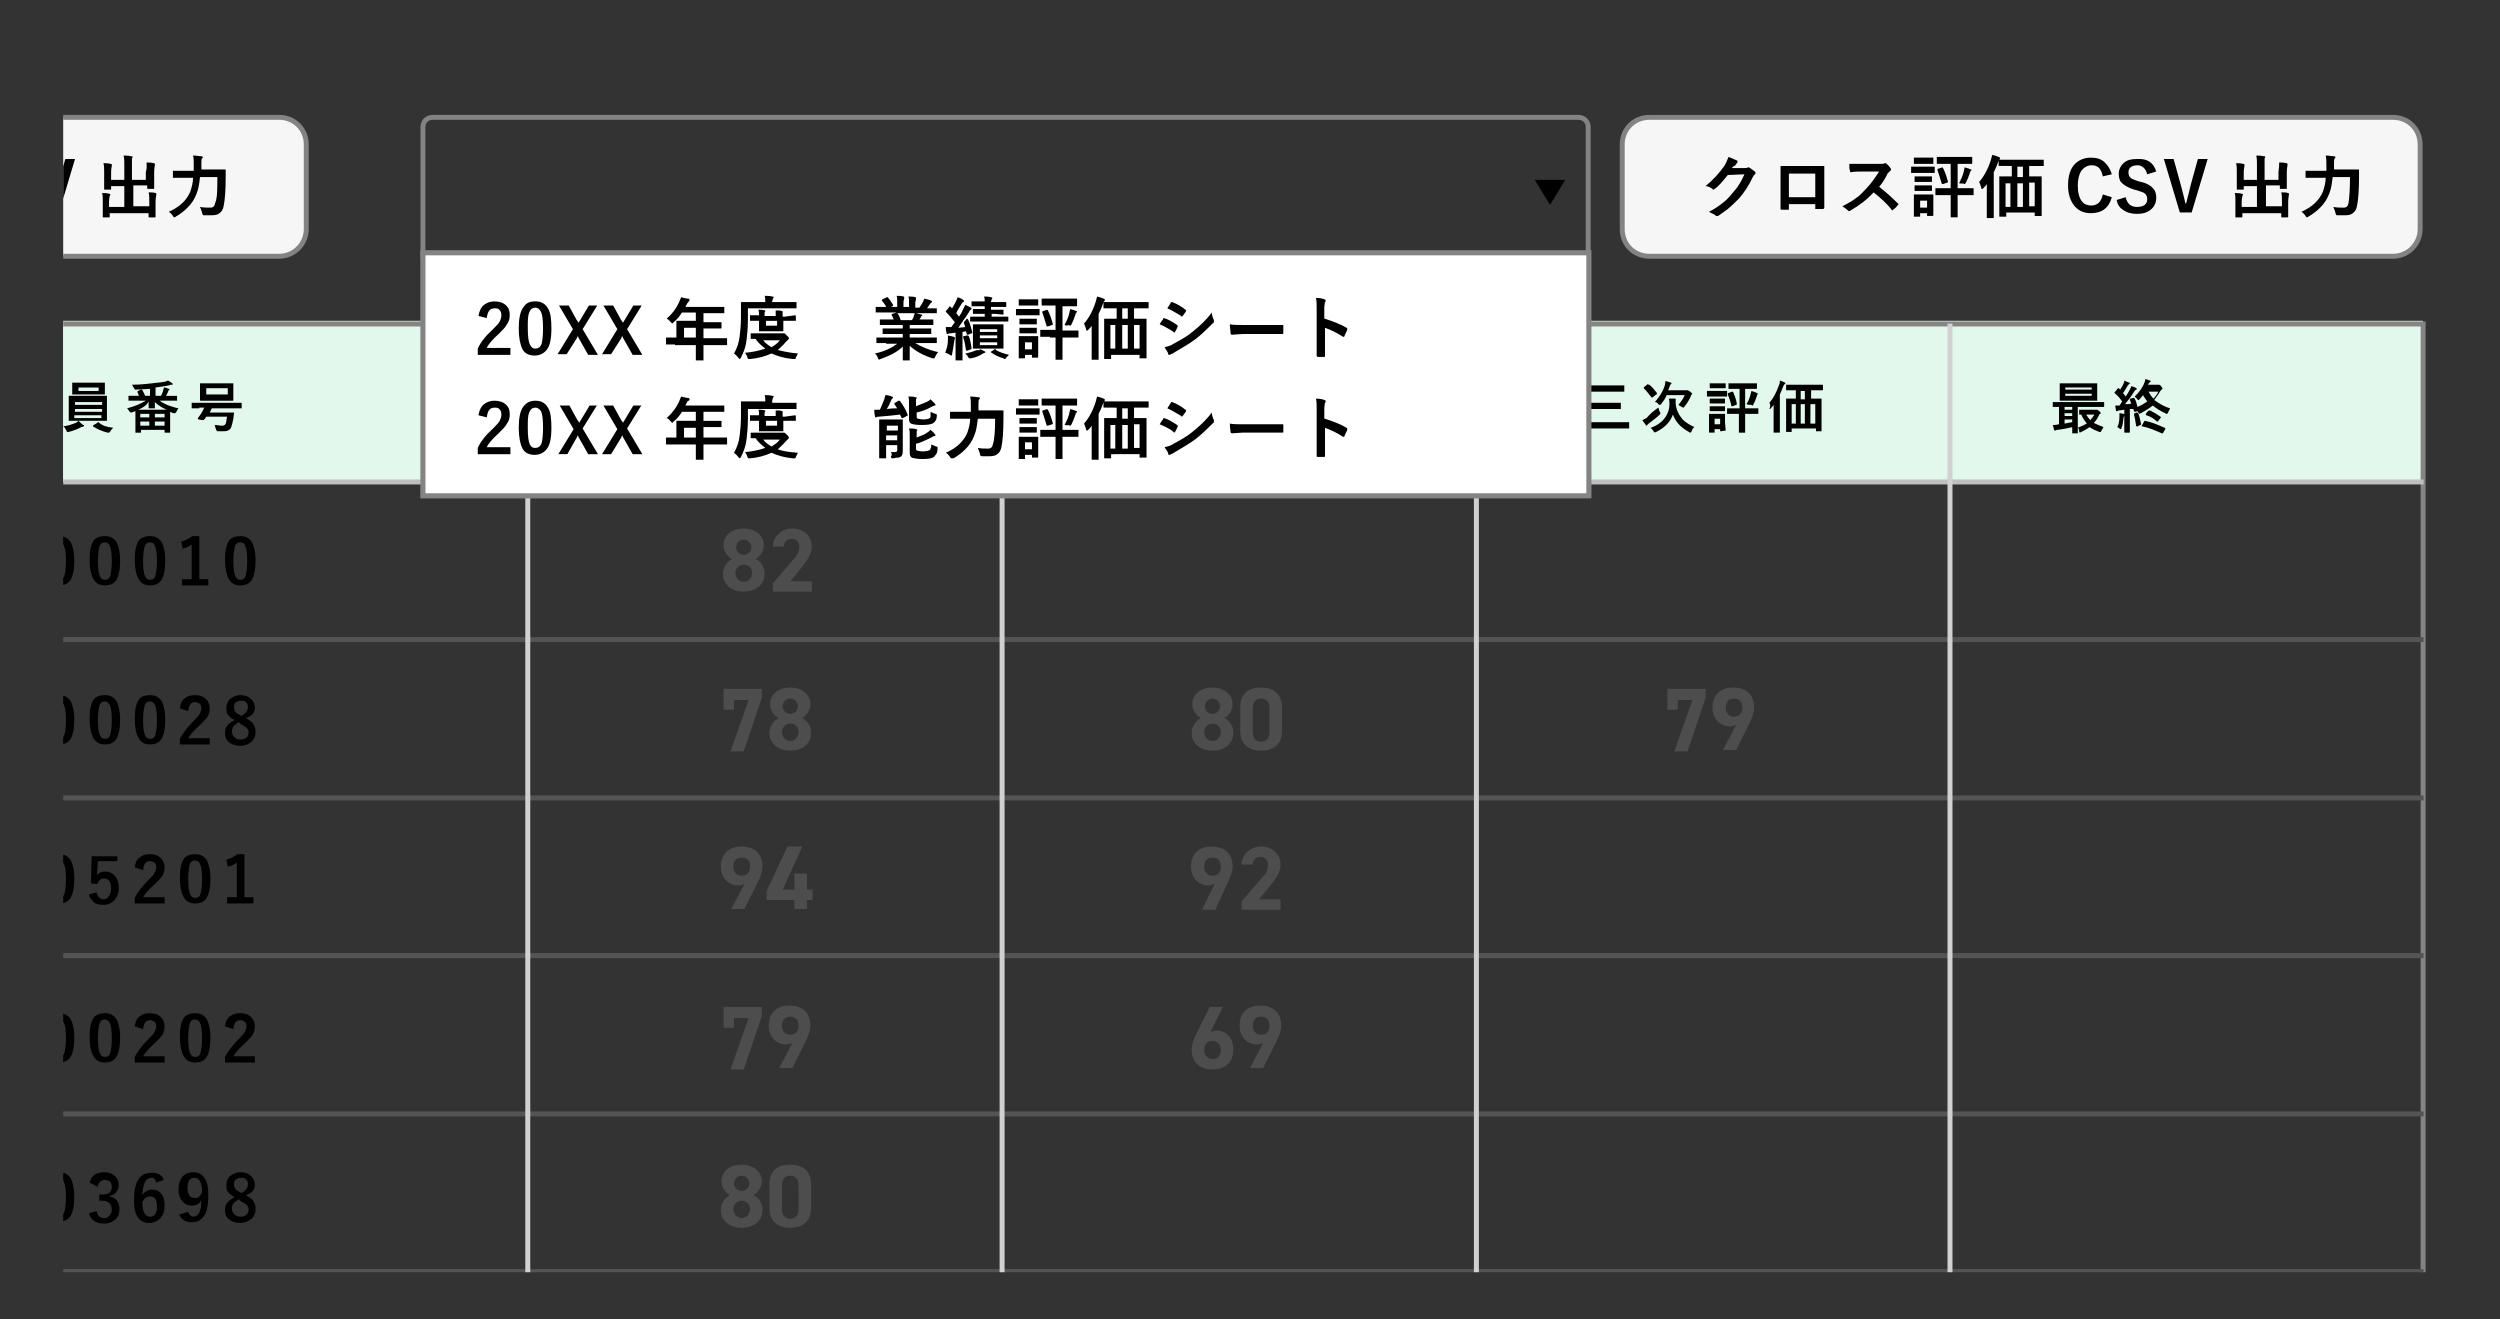
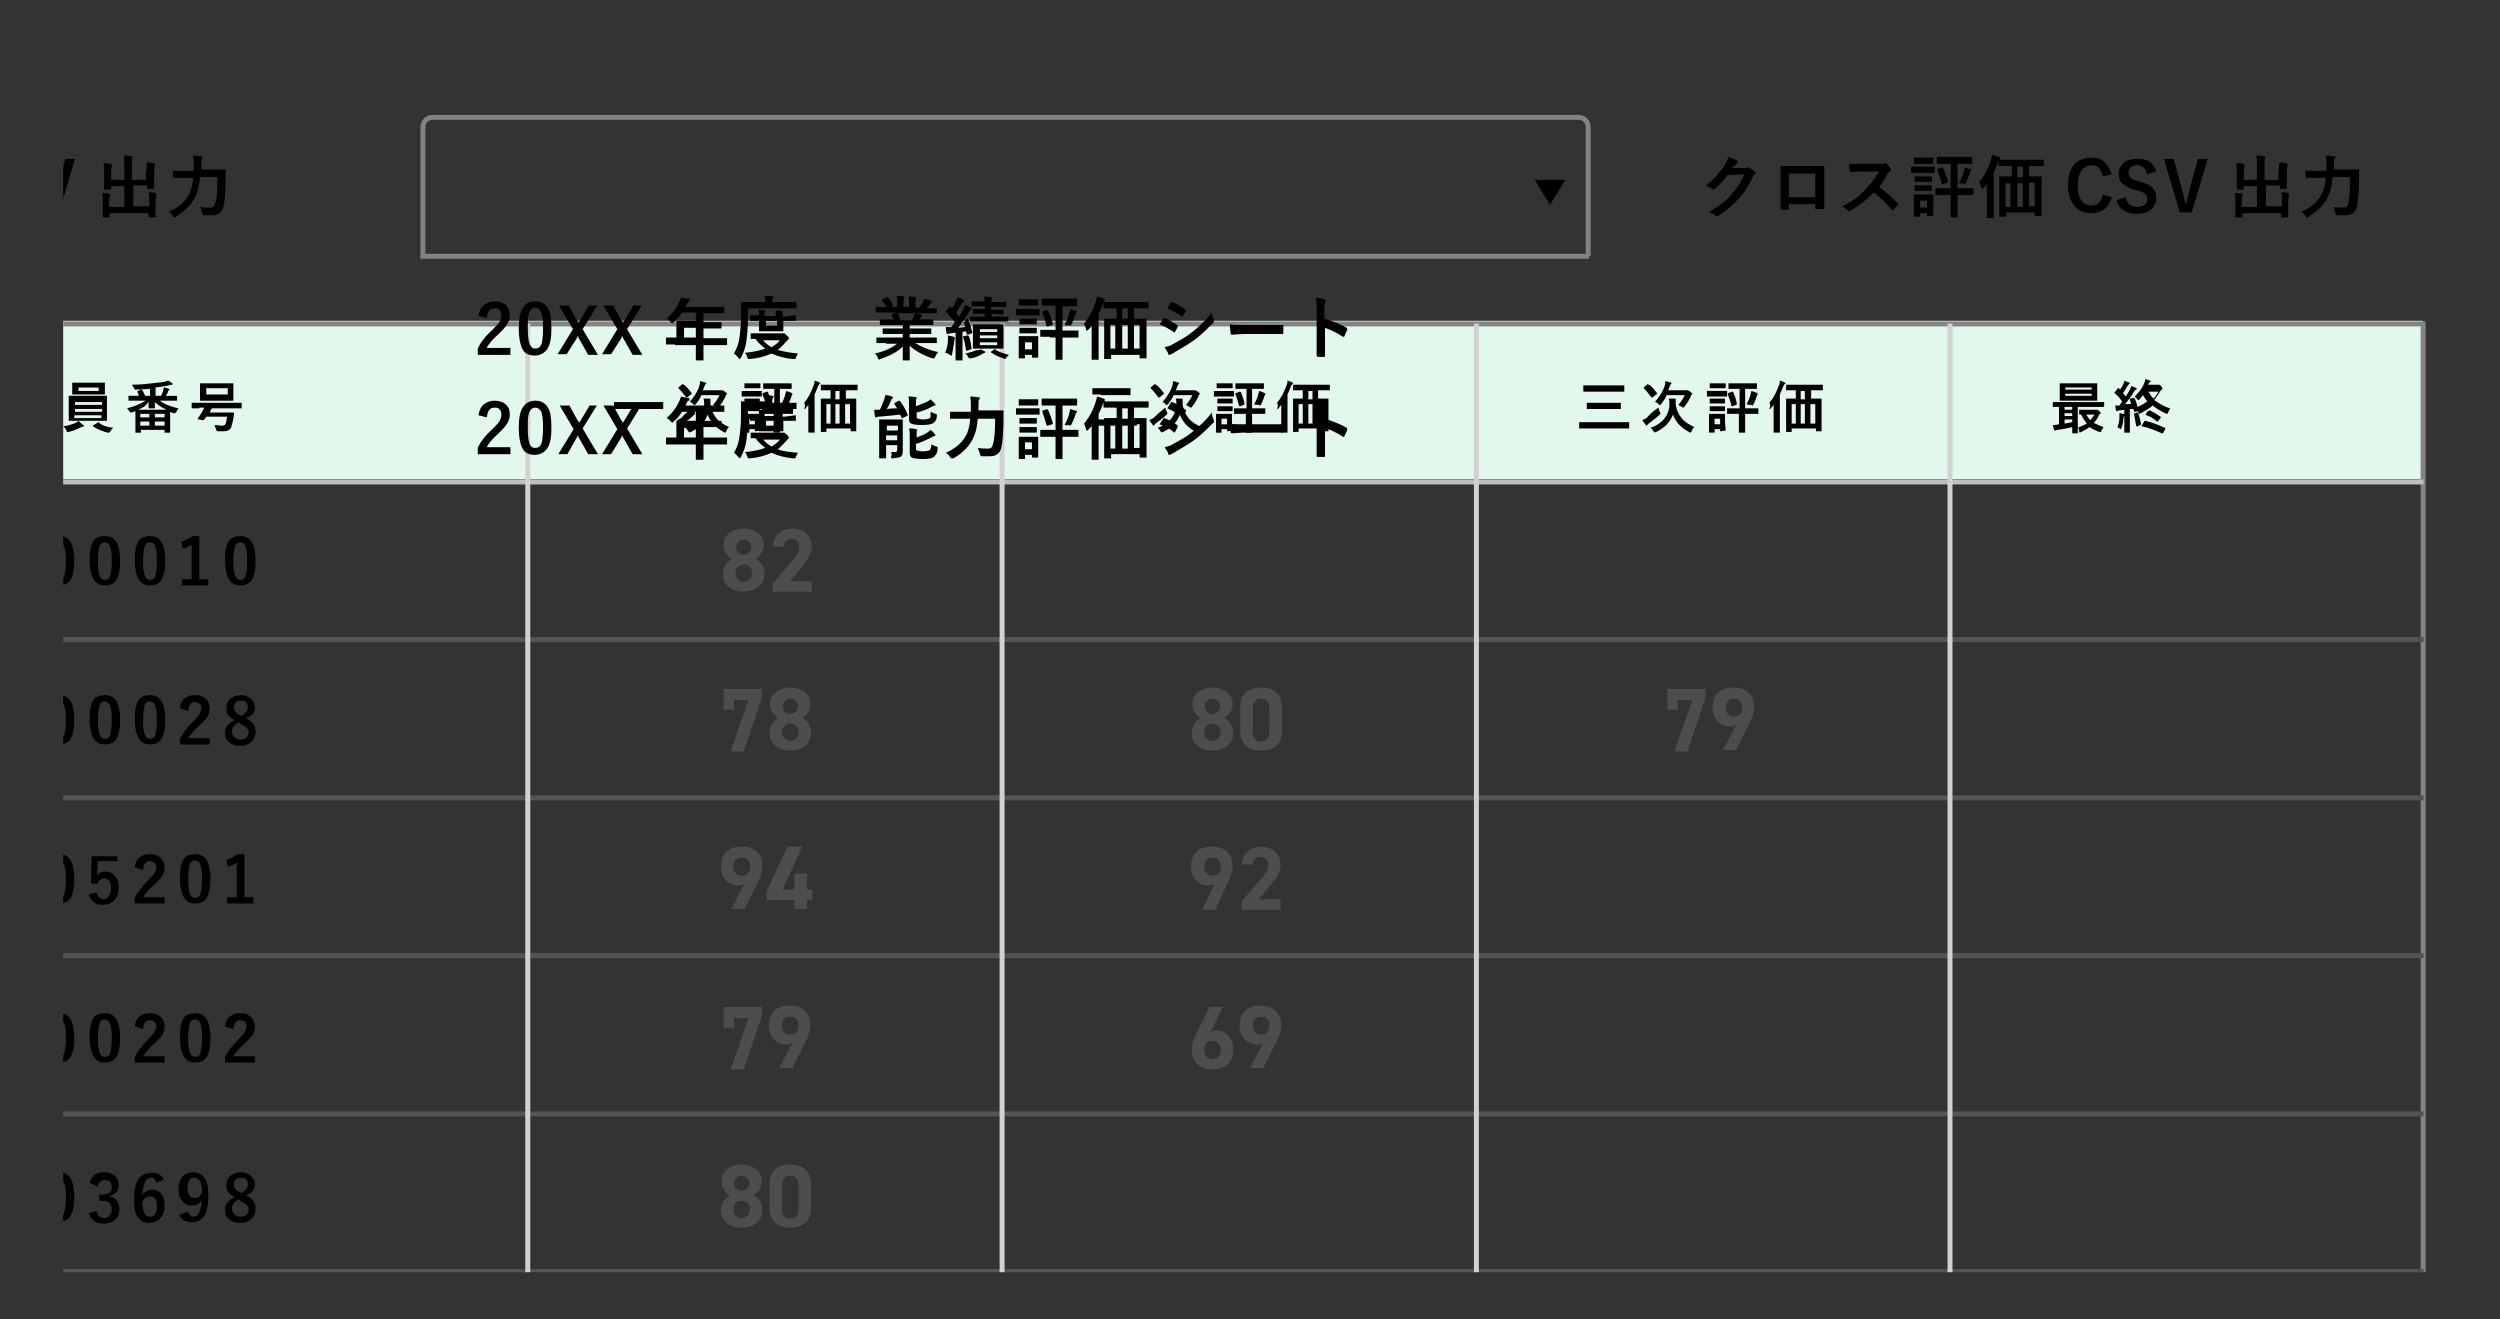
<svg xmlns="http://www.w3.org/2000/svg" xmlns:xlink="http://www.w3.org/1999/xlink" viewBox="0 0 360 190">
  <rect x="0" y="0" width="360" height="190" fill="#333333" stroke="none" />
  <style>.st0{fill:#e3f8ed}.st194{fill:#4d4d4d}</style>
  <g id="_x3C_レイヤー_x3E_">
    <defs>
-       <path id="SVGID_117_" d="M9.1 11.8h350.1v171.4H9.1z" />
+       <path id="SVGID_117_" d="M9.1 11.8h350.1v171.4H9.1" />
    </defs>
    <clipPath id="SVGID_2_">
      <use xlink:href="#SVGID_117_" overflow="visible" />
    </clipPath>
    <g clip-path="url(#SVGID_2_)">
      <defs>
        <path id="SVGID_119_" d="M-413.1-91.9h786.7V380h-786.7z" />
      </defs>
      <clipPath id="SVGID_3_">
        <use xlink:href="#SVGID_119_" overflow="visible" />
      </clipPath>
      <g clip-path="url(#SVGID_3_)">
-         <path class="st0" d="M-388.6 46.6h737.5v22.8h-737.5z" />
        <path class="st0" d="M-388.6 46.2h737.5V69h-737.5z" />
        <path fill="none" stroke="#848484" stroke-width=".717" stroke-miterlimit="10" d="M348.929 46.652v432.3h-737.5v-432.3z" />
        <path d="M349 92.1h-737.6M349 114.9h-737.6M349 137.6h-737.6M349 160.4h-737.6M349 183.1h-737.6" fill="none" stroke="#545454" stroke-width=".717" stroke-miterlimit="10" />
        <path fill="none" stroke="#bfbfbf" stroke-width=".717" stroke-miterlimit="10" d="M349 69.4h-737.6" />
        <path d="M280.8 46.6v432.3M212.6 46.6v432.3M144.3 46.6v432.3M76 46.6v432.3" stroke="#d1d1d1" fill="none" stroke-width=".717" stroke-miterlimit="10" />
        <path d="M-.3 59.3c.5-.3.9-.7 1.3-1.1.3-.4.6-.8.8-1.2H-.1v-.8H1v-.3c0-.4 0-.8-.1-1 .3 0 .6 0 .8.1.1 0 .1 0 .1.1v.2c0 .1-.1.3-.1.6v.4h.6c.1 0 .2.1.3.2.1.1.2.2.2.3 0 0 0 .1-.1.1l-.2.2c-.2.4-.4.8-.7 1.2.3.3.7.7 1.2.9-.1.1-.2.3-.3.5-.1.1-.1.2-.2.2 0 0-.1 0-.2-.1 0-.3-.3-.5-.5-.8v3.4H1v-3c-.3.3-.5.5-.8.7-.1.1-.1.1-.2.1 0 0-.1-.1-.1-.2 0-.3-.1-.5-.2-.7zm4 2.7H2.5v-.8h1.9v-3H2.9v-.8h1.5v-1.3c0-.5 0-.9-.1-1.2.3 0 .6 0 .9.1.1 0 .1 0 .1.1v.2c0 .1-.1.4-.1.9v1.3h1.6v.8H5.3v3h1.9v.8h-.1L6 62H3.7zm8.3-.8c.1 0 .1.1.1.1 0 .1 0 .1-.1.1 0 0-.1.1-.3.1-.5.3-1.1.5-1.8.7h-.2s-.1 0-.1-.1c0 0 0-.1-.1-.2-.1-.2-.2-.4-.4-.5.7-.1 1.3-.3 1.8-.5.2-.1.3-.2.4-.3H9.9V57h5.5v3.6h-4.1c.3.3.5.5.7.6zm1.9-6.1h1.2v1.7h-4.7v-1.7h3.5zm-3.1 2.8v.4h3.9v-.4h-3.9zm0 1.4h3.9v-.4h-3.9v.4zm3.8.9v-.4h-3.9v.4h3.9zm-.4-3.9v-.5h-2.9v.5h2.9zm2.1 5.3c-.1.1-.3.3-.4.5l-.2.2h-.2c-.8-.2-1.5-.5-2.1-.9v-.1s0-.1.1-.1l.5-.3.1-.1h.1c.5.5 1.2.7 2.1.8zm3.3-3.9h-1.1V57H20c-.1-.2-.1-.4-.2-.5v-.1s0-.1.1-.1l.4-.2h.1l.1.1c.2.3.3.6.4.8h.7v-1c-.5 0-1.2.1-2 .1h-.2s0-.1-.1-.2c-.1-.2-.2-.3-.3-.5 1.1 0 2-.1 2.9-.2.6-.1 1.2-.1 1.6-.2.2 0 .5-.1.7-.2.2.1.5.3.6.4l.1.1c0 .1-.1.1-.2.1s-.2 0-.4.1c-.5.1-1.1.2-1.9.3V57h.8c.1-.3.3-.6.3-.8 0-.1.1-.2.1-.4.2 0 .5.1.7.2.1 0 .1.1.1.1s0 .1-.1.1c0 0-.1.1-.1.2-.1.3-.2.4-.3.6h1.6v.7H23c.4.3.8.5 1.3.7.4.1.8.3 1.4.4-.1.1-.2.3-.3.5-.1.1-.1.2-.2.2H25c-.1 0-.3-.1-.5-.2v3h-.8v-.4h-3.4v.4h-.8v-3.1c-.2.1-.4.1-.5.2h-.2l-.2-.2c-.1-.2-.2-.3-.3-.4 1.2-.3 2-.7 2.7-1.1h-1.4zm.3 1.3H24c-.7-.3-1.3-.7-1.7-1.1v.9h-.8c-.1 0-.1 0-.1-.1v-.9c-.3.6-.8.9-1.5 1.2zm.3.6v.5h1.3v-.5h-1.3zm0 1.7h1.3v-.6h-1.3v.6zm3.5-1.7h-1.4v.5h1.4v-.5zm-1.4 1.7h1.4v-.6h-1.4v.6zm6.4-2.5h-1.1V58h7.2v.8h-4.3l-.3.6h3.4c.1 0 .1 0 .1.1l-.1.8c-.1.5-.2.9-.3 1.2-.1.3-.3.4-.5.5-.2.1-.4.1-.7.1h-.7c-.1 0-.2 0-.2-.1 0 0-.1-.1-.1-.2-.1-.2-.1-.4-.2-.6.4 0 .8.1 1.1.1.3 0 .4-.1.5-.3.1-.2.1-.6.2-1h-3c-.1.2-.2.3-.3.4l-.1.1h-.1l-.6-.1c-.1 0-.1 0-.1-.1v-.1c.4-.5.7-1 .9-1.5h-.7zm3.7-3.6h1.2v2.4c0 .1 0 .1-.1.1h-4.6c-.1 0-.1 0-.1-.1v-2.4h3.6zm.4 1.6v-.9h-3.1v.9h3.1zM2 77.2c.8 0 1.3.3 1.7.9.3.6.5 1.5.5 2.6 0 1.3-.2 2.3-.6 2.9-.4.5-.9.7-1.6.7-.8 0-1.3-.3-1.7-1-.3-.5-.5-1.3-.5-2.5 0-1.3.2-2.3.7-2.9.3-.5.9-.7 1.5-.7zm0 .9c-.4 0-.7.2-.8.7-.1.4-.2 1.1-.2 2 0 1.1.1 1.8.3 2.2.1.3.4.5.7.5.4 0 .7-.2.8-.7.2-.4.2-1.1.2-2 0-1.1 0-1.8-.2-2.2-.2-.4-.4-.5-.8-.5zm6.5-.9c.8 0 1.3.3 1.7.9.3.6.5 1.5.5 2.6 0 1.3-.2 2.3-.6 2.9-.4.5-.9.7-1.6.7-.8 0-1.3-.3-1.7-1-.3-.6-.5-1.5-.5-2.7 0-1.3.2-2.3.7-2.9.4-.3.9-.5 1.5-.5zm0 .9c-.4 0-.7.2-.8.7-.1.4-.2 1.1-.2 2 0 1.1.1 1.8.3 2.2.1.3.4.5.7.5.4 0 .7-.2.8-.7.1-.4.2-1.1.2-2 0-1.1-.1-1.8-.3-2.2-.1-.4-.3-.5-.7-.5zm6.6-.9c.8 0 1.3.3 1.7.9.3.6.5 1.5.5 2.6 0 1.3-.2 2.3-.6 2.9-.4.5-.9.7-1.6.7-.8 0-1.3-.3-1.7-1-.3-.6-.5-1.5-.5-2.7 0-1.3.2-2.3.7-2.9.3-.3.8-.5 1.5-.5zm0 .9c-.4 0-.7.2-.8.7-.1.4-.2 1.1-.2 2 0 1.1.1 1.8.3 2.2.1.3.4.5.7.5.4 0 .7-.2.8-.7.1-.4.2-1.1.2-2 0-1.1-.1-1.8-.3-2.2-.2-.4-.4-.5-.7-.5zm6.5-.9c.8 0 1.3.3 1.7.9.3.6.5 1.5.5 2.6 0 1.3-.2 2.3-.6 2.9-.4.5-.9.7-1.6.7-.8 0-1.3-.3-1.7-1-.3-.6-.5-1.5-.5-2.7 0-1.3.2-2.3.7-2.9.3-.3.8-.5 1.5-.5zm0 .9c-.4 0-.7.2-.8.7-.1.4-.2 1.1-.2 2 0 1.1.1 1.8.3 2.2.1.3.4.5.7.5.4 0 .7-.2.8-.7.1-.4.2-1.1.2-2 0-1.1-.1-1.8-.3-2.2-.1-.4-.4-.5-.7-.5zm7.1-.8v6.1H30v.9h-3.8v-.9h1.4v-5c-.4.3-.8.5-1.3.6l-.2-1c.6-.2 1.1-.4 1.6-.8h1zm5.9-.1c.8 0 1.3.3 1.7.9.3.6.5 1.5.5 2.6 0 1.3-.2 2.3-.6 2.9-.4.5-.9.7-1.6.7-.8 0-1.3-.3-1.7-1-.3-.6-.5-1.5-.5-2.7 0-1.3.2-2.3.7-2.9.3-.3.8-.5 1.5-.5zm0 .9c-.4 0-.7.2-.8.7-.1.4-.2 1.1-.2 2 0 1.1.1 1.8.3 2.2.1.3.4.5.7.5.4 0 .7-.2.8-.7.1-.4.2-1.1.2-2 0-1.1-.1-1.8-.3-2.2-.1-.4-.4-.5-.7-.5zm54.9-19.2h-1c-.1 0-.1 0-.1-.1V58c0-.1 0-.1.1-.1h6.9c.1 0 .1 0 .1.1v.8c0 .1 0 .1-.1.1h-5.9zm10.3-.2c.1.2.1.4.2.6.1.1.1.2.1.2s0 .1-.1.2c-.5.5-1.1.9-1.6 1.3l-.2.2-.1.1s-.1 0-.1-.1c-.2-.3-.4-.5-.5-.7l.6-.3c.5-.6 1.1-1.1 1.7-1.5zm-1.3-3.3c.4.3.7.7 1.1 1.2v.1s0 .1-.1.1l-.5.4c-.1 0-.1.1-.1.1l-.1-.1c-.4-.5-.7-.9-1.1-1.3v-.1l.1-.1.5-.4c.1.1.1.1.2.1-.1 0-.1 0 0 0zm6.5 6.1c-.2.1-.3.3-.4.6-.1.1-.1.2-.2.2 0 0-.1 0-.2-.1-1.1-.6-1.9-1.4-2.3-2.5-.4 1.1-1.2 1.9-2.4 2.5-.1 0-.2.1-.2.1l-.2-.2c-.1-.2-.3-.4-.4-.5.9-.3 1.6-.8 2.1-1.5.4-.6.6-1.2.6-1.9 0-.3 0-.6-.1-.8h.9c.1 0 .1 0 .1.1v.7c.1.9.5 1.6 1 2.2.4.4 1 .8 1.7 1.1zm-5.7-3.6c.6-.7 1.1-1.4 1.4-2.3.1-.3.1-.5.1-.7.2 0 .5.1.8.2.1 0 .1.1.1.1s0 .1-.1.1l-.2.4c0 .1-.1.3-.2.5h2.8c.1 0 .2.1.4.2l.3.3s0 .1-.1.1c0 0-.1.1-.1.2-.2.5-.5 1-.9 1.5-.1.1-.1.2-.2.2 0 0-.1 0-.2-.1-.2-.1-.4-.2-.5-.3.4-.5.7-.9.9-1.4H101c-.2.5-.5.9-.8 1.3-.1.1-.1.1-.2.1s-.1 0-.2-.1c-.1-.2-.3-.3-.5-.3zm8.5-1.6h1.9v.8h-2.9v-.8h1zm1.7 5.7c-.1.1-.1.1 0 0l-.7.1h-.1v-.3h-.8v.5h-.8v-2.7h2.3v1.2l.1 1.2zm-1.5-6.8h1.5v.7h-2.3v-.7h.8zm0 2.2h1.4v.7h-2.2v-.7h.8zm0 1.1h1.4v.6c0 .1 0 .1-.1.1h-2c-.1 0-.1 0-.1-.1v-.6h.8zm.7 1.8h-.8v.8h.8v-.8zm2.2-.7h-1.2v-.8h1.8V56H110c-.1 0-.1 0-.1-.1v-.7h4.1v.7c0 .1 0 .1-.1.1h-1.6v2.8h1.9v.8h-1.9v2.7h-.9v-2.7h-.5zm-.3-3.1c.2.5.4 1 .5 1.6v.1s0 .1-.1.1l-.5.2h-.1l-.1-.1c-.1-.6-.3-1.1-.5-1.6v-.1s0-.1.1-.1l.5-.2c.1 0 .1 0 .2.1 0-.1 0-.1 0 0zm1.9 1.7c.3-.5.5-1 .6-1.5 0-.1.1-.2.1-.4.4.1.6.2.8.3.1 0 .1.1.1.1v.1c-.1.1-.1.1-.1.2-.2.5-.3.9-.5 1.2 0 .1-.1.2-.1.2s-.1 0-.2-.1c-.3 0-.5 0-.7-.1zm3.3-.2c.6-.7 1-1.5 1.4-2.6.1-.2.1-.4.1-.6.3.1.6.2.7.3.1 0 .1.1.1.1s0 .1-.1.1c0 0-.1.1-.2.3-.2.5-.3.8-.5 1.2v5.5h-.9v-4c-.1.1-.2.3-.4.5l-.1.1s-.1 0-.1-.1c.2-.3.1-.6 0-.8zm3.6-1.8h-1.2v-.8h5.3v.8h-1.7v1.2h1.5v4.7h-.8v-.4H119v.5h-.8v-4.8h1.4v-1.2h-.2zM119 61h.6v-2.8h-.6V61zm1.3-3.5h.6v-1.2h-.6v1.2zm0 3.5h.6v-2.8h-.6V61zm2.1-2.8h-.7V61h.7v-2.8zm35.2 3.1h-1.1v-.9h7.2v.9h-6.1zm.9-4.5h-1.2v-.9h5.5v1h-4.3zm9.3 1.9c.1.2.1.4.2.6.1.1.1.2.1.2s0 .1-.1.2c-.5.5-1.1.9-1.6 1.3l-.2.2-.1.1s-.1 0-.1-.1c-.2-.3-.4-.5-.5-.7l.6-.3c.6-.6 1.2-1.1 1.7-1.5zm-1.3-3.3c.4.3.7.7 1.1 1.2v.1s0 .1-.1.1l-.5.4c-.1 0-.1.1-.1.1l-.1-.1c-.4-.5-.7-.9-1.1-1.3v-.1l.1-.1.5-.4c.1.1.1.1.2.1-.1 0 0 0 0 0zm6.5 6.1c-.2.1-.3.3-.4.6-.1.1-.1.2-.2.2 0 0-.1 0-.2-.1-1.1-.6-1.9-1.4-2.3-2.5-.4 1.1-1.2 1.9-2.4 2.5-.1 0-.2.1-.2.1l-.2-.2c-.1-.2-.3-.4-.4-.5.9-.3 1.6-.8 2.1-1.5.4-.6.6-1.2.6-1.9 0-.3 0-.6-.1-.8h.9c.1 0 .1 0 .1.1v.7c.1.9.5 1.6 1 2.2.4.4 1 .8 1.7 1.1zm-5.6-3.6c.6-.7 1.1-1.4 1.4-2.3.1-.3.1-.5.1-.7.2 0 .5.1.8.2.1 0 .1.1.1.1s0 .1-.1.1l-.2.4c0 .1-.1.3-.2.5h2.8c.1 0 .2.1.4.2l.3.3s0 .1-.1.1c0 0-.1.1-.1.2-.2.5-.5 1-.9 1.5-.1.1-.1.2-.2.2 0 0-.1 0-.2-.1-.2-.1-.4-.2-.5-.3.4-.5.7-.9.9-1.4H169c-.2.5-.5.9-.8 1.3-.1.1-.1.1-.2.1s-.1 0-.2-.1c-.1-.2-.3-.3-.4-.3zm8.4-1.6h1.9v.8h-2.9v-.8h1zm1.7 5.7c0 .1 0 .1 0 0l-.7.1h-.1v-.3h-.8v.5h-.8v-2.7h2.3v1.2l.1 1.2zm-1.5-6.8h1.5v.7h-2.3v-.7h.8zm.1 2.2h1.4v.7h-2.2v-.7h.8zm0 1.1h1.4v.6c0 .1 0 .1-.1.1h-2c-.1 0-.1 0-.1-.1v-.6h.8zm.6 1.8h-.8v.8h.8v-.8zm2.2-.7h-1.2v-.8h1.8V56H178c-.1 0-.1 0-.1-.1v-.7h4.1v.7c0 .1 0 .1-.1.1h-1.6v2.8h1.9v.8h-1.9v2.7h-.9v-2.7h-.5zm-.2-3.1c.2.5.4 1 .5 1.6v.1s0 .1-.1.1l-.5.2h-.1l-.1-.1c-.1-.6-.3-1.1-.5-1.6v-.1s0-.1.1-.1l.5-.2s.1 0 .2.1c-.1-.1-.1-.1 0 0zm1.9 1.7c.3-.5.5-1 .6-1.5 0-.1.1-.2.1-.4.4.1.6.2.8.3.1 0 .1.1.1.1v.1c-.1.1-.1.1-.1.2-.2.5-.3.9-.5 1.2 0 .1-.1.2-.1.2s-.1 0-.2-.1c-.4 0-.5 0-.7-.1zm3.3-.2c.6-.7 1-1.5 1.4-2.6.1-.2.1-.4.1-.6.3.1.6.2.7.3.1 0 .1.1.1.1s0 .1-.1.1c0 0-.1.1-.2.3-.2.5-.3.8-.5 1.2v5.5h-.9v-4c-.1.1-.2.3-.4.5l-.1.1s-.1 0-.1-.1c.2-.3.1-.6 0-.8zm3.5-1.8h-1.2v-.8h5.3v.8h-1.7v1.2h1.5v4.7h-.8v-.4H187v.5h-.8v-4.8h1.4v-1.2h-.2zM187 61h.6v-2.8h-.6V61zm1.4-3.5h.6v-1.2h-.6v1.2zm0 3.5h.6v-2.8h-.6V61zm2-2.8h-.7V61h.7v-2.8zm38.1 3.5h-1.1v-.9h7.2v.9h-6.1zm.7-5.3H228v-.9h5.9v.9h-4.7zm.5 2.5h-1.2V58h4.9v.9h-3.7zm9.1-.2c.1.2.1.4.2.6.1.1.1.2.1.2s0 .1-.1.2c-.5.5-1.1.9-1.6 1.3l-.2.2-.1.1s-.1 0-.1-.1c-.2-.3-.4-.5-.5-.7l.6-.3c.5-.6 1.1-1.1 1.7-1.5zm-1.3-3.3c.4.3.7.7 1.1 1.2v.1s0 .1-.1.1l-.5.4c-.1 0-.1.1-.1.1l-.1-.1c-.4-.5-.7-.9-1.1-1.3v-.1l.1-.1.5-.4c0 .1.1.1.2.1-.1 0-.1 0 0 0zm6.5 6.1c-.2.1-.3.3-.4.6-.1.1-.1.2-.2.2 0 0-.1 0-.2-.1-1.1-.6-1.9-1.4-2.3-2.5-.4 1.1-1.2 1.9-2.4 2.5-.1 0-.2.1-.2.1l-.2-.2c-.1-.2-.3-.4-.4-.5.9-.3 1.6-.8 2.1-1.5.4-.6.6-1.2.6-1.9 0-.3 0-.6-.1-.8h.9c.1 0 .1 0 .1.1v.7c.1.9.5 1.6 1 2.2.4.4 1 .8 1.7 1.1zm-5.7-3.6c.6-.7 1.1-1.4 1.4-2.3.1-.3.1-.5.1-.7.2 0 .5.1.8.2.1 0 .1.1.1.1s0 .1-.1.1l-.2.4c0 .1-.1.3-.2.5h2.8c.1 0 .2.1.4.2l.3.3s0 .1-.1.1c0 0-.1.1-.1.2-.2.5-.5 1-.9 1.5-.1.1-.1.2-.2.2 0 0-.1 0-.2-.1-.2-.1-.4-.2-.5-.3.4-.5.7-.9.9-1.4H240c-.2.5-.5.9-.8 1.3-.1.1-.1.1-.2.1s-.1 0-.2-.1c-.1-.2-.3-.3-.5-.3zm8.5-1.6h1.9v.8h-2.9v-.8h1zm1.7 5.7c-.1.1-.1.1 0 0l-.7.1h-.1v-.3h-.8v.5h-.8v-2.7h2.3v1.2l.1 1.2zm-1.5-6.8h1.5v.7h-2.3v-.7h.8zm0 2.2h1.4v.7h-2.2v-.7h.8zm0 1.1h1.4v.6c0 .1 0 .1-.1.1h-2c-.1 0-.1 0-.1-.1v-.6h.8zm.7 1.8h-.8v.8h.8v-.8zm2.2-.7h-1.2v-.8h1.8V56H249c-.1 0-.1 0-.1-.1v-.7h4.1v.7c0 .1 0 .1-.1.1h-1.6v2.8h1.9v.8h-1.9v2.7h-.9v-2.7h-.5zm-.3-3.1c.2.5.4 1 .5 1.6v.1s0 .1-.1.1l-.5.2h-.1l-.1-.1c-.1-.6-.3-1.1-.5-1.6v-.1s0-.1.1-.1l.5-.2c.1 0 .1 0 .2.1 0-.1 0-.1 0 0zm1.9 1.7c.3-.5.5-1 .6-1.5 0-.1.1-.2.1-.4.4.1.6.2.8.3.1 0 .1.1.1.1v.1c-.1.1-.1.1-.1.2-.2.5-.3.9-.5 1.2 0 .1-.1.2-.1.2s-.1 0-.2-.1c-.3 0-.5 0-.7-.1zm3.3-.2c.6-.7 1-1.5 1.4-2.6.1-.2.1-.4.1-.6.3.1.6.2.7.3.1 0 .1.1.1.1s0 .1-.1.1c0 0-.1.1-.2.3-.2.5-.3.8-.5 1.2v5.5h-.9v-4c-.1.1-.2.3-.4.5l-.1.1s-.1 0-.1-.1c.2-.3.1-.6 0-.8zm3.6-1.8h-1.2v-.8h5.3v.8h-1.7v1.2h1.5v4.7h-.8v-.4H258v.5h-.8v-4.8h1.4v-1.2h-.2zM258 61h.6v-2.8h-.6V61zm1.3-3.5h.6v-1.2h-.6v1.2zm0 3.5h.6v-2.8h-.6V61zm2.1-2.8h-.7V61h.7v-2.8zm34.2 3c.3 0 .5 0 .8-.1h.1v-2.5h-.9v-.7h7.3c.1 0 .1 0 .1.1v.5c0 .1 0 .1-.1.1h-3.7v3.8h-.8v-.9c-.7.2-1.4.3-2.1.4-.1 0-.2 0-.3.1h-.1s-.1 0-.1-.1c-.1-.2-.1-.5-.2-.7zm5.2-6h1.2v2.5h-5.4v-2.5h4.2zm-3.5 3.8h1.1v-.4h-1.1v.4zm0 .9h1.1v-.4h-1.1v.4zm1.1.9v-.4h-1.1v.6c.5-.1.9-.2 1.1-.2zm-1-5v.3h3.8v-.3h-3.8zm3.8 1.2v-.3h-3.8v.3h3.8zm-2 4.6c.5-.2.9-.4 1.3-.6-.3-.4-.6-.8-.8-1.3h-.3V59h2.6c.1 0 .1.1.3.2.1.1.2.2.2.3 0 .1 0 .1-.1.1s-.1.1-.2.3c-.2.4-.4.7-.7 1 .4.2.9.4 1.4.6-.1.2-.2.4-.3.5 0 .1-.1.2-.1.2h-.2c-.5-.2-1-.4-1.4-.7-.4.3-.8.5-1.2.7-.1 0-.1.1-.2.1 0 0-.1-.1-.1-.2 0-.3-.1-.4-.2-.5zm1.8-1.1c.2-.2.4-.5.6-.8h-1.2c.2.3.4.6.6.8zm11.5-1.7l-.3.6c-.1.2-.1.2-.2.2 0 0-.1 0-.2-.1-.7-.3-1.3-.7-1.8-1.1-.5.4-1 .7-1.7 1.1-.1 0-.2.1-.2.1l-.2-.2c0-.1-.1-.2-.1-.2l-.3.1h-.1l-.1-.1-.1-.3h-.5v3.3c0 .1 0 .1-.1.1h-.6c-.1 0-.1 0-.1-.1V59l-.7.1c-.1 0-.2 0-.3.1h-.1s-.1 0-.1-.1c0-.2-.1-.4-.1-.7h.6c.1-.1.2-.3.4-.6-.3-.4-.6-.8-1.1-1.2v-.1s0-.1.1-.1l.3-.4.1-.1h.1l.1.1.1.1c.2-.3.4-.6.5-.9.1-.1.1-.3.1-.4.2.1.4.2.7.3.1 0 .1.1.1.1s0 .1-.1.1l-.2.2c-.3.5-.5.9-.7 1.1.1.1.2.2.4.5.2-.3.4-.6.6-1 .1-.2.2-.4.2-.5.4.1.6.2.7.3.1 0 .1.1.1.1 0 .1 0 .1-.1.1s-.1.1-.3.3c-.4.7-.9 1.3-1.3 1.8.4 0 .7 0 .9-.1-.1-.2-.1-.3-.2-.5v-.1s0-.1.1-.1l.4-.1h.1l.1.1c.2.4.3.8.4 1.2.5-.2 1-.5 1.4-.8-.2-.3-.4-.5-.6-.9-.2.2-.3.4-.5.6-.1.1-.1.1-.2.1 0 0-.1 0-.1-.1l-.4-.4c.6-.6 1.1-1.2 1.4-2 .1-.2.1-.3.1-.5.2 0 .4.1.7.2.1 0 .1.1.1.1 0 .1 0 .1-.1.1-.1.1-.1.2-.2.2 0 .1-.1.2-.1.2h1.6c.1 0 .2.1.3.2.1.2.2.3.2.3 0 .1 0 .1-.1.2-.1 0-.1.1-.2.2-.3.5-.6.9-.9 1.3 1 .7 1.6 1 2.3 1.2zm-7.6 2.7c.2-.4.3-.9.3-1.5v-.5c.3 0 .5.1.6.1.1 0 .1.1.1.1v.1s0 .1-.1.3c-.1.6-.1 1.1-.3 1.5 0 .1-.1.2-.1.2s-.1 0-.2-.1-.3-.2-.3-.2zm2.8-2.1c.1 0 .1 0 .2.1.2.5.3 1 .4 1.5v.1s0 .1-.1.1l-.4.2h-.1s-.1 0-.1-.1c-.1-.7-.2-1.2-.3-1.6v-.1l.1-.1.3-.1zm1.2 1.2c1 .2 1.9.6 2.8 1 0 0 .1 0 .1.1v.1l-.3.5c0 .1-.1.1-.1.1h-.1c-.9-.4-1.8-.8-2.8-1h-.1v-.1l.3-.5c.1-.2.1-.2.2-.2zm.7-1.5c.6.3 1.1.6 1.5.9l.1.1-.1.1-.3.4c0 .1-.1.1-.1.1h-.1c-.4-.4-.9-.7-1.5-.9 0 0-.1 0-.1-.1v-.1l.3-.4c.2-.1.3-.1.3-.1zm1.2-2.7h-1.4c.2.4.4.7.7 1 .3-.3.5-.6.7-1z" />
        <path class="st194" d="M105.4 80.5c-.7-.4-1.2-1.1-1.2-2 0-1.6 1.4-2.4 2.9-2.4s2.9.9 2.9 2.4c0 .8-.5 1.6-1.2 2 .7.3 1.3 1.1 1.3 2.1 0 1.7-1.4 2.6-3 2.6s-3-.9-3-2.6c0-.9.6-1.7 1.3-2.1zm1.7 3.3c.7 0 1.2-.6 1.2-1.3 0-.8-.6-1.2-1.2-1.2s-1.2.5-1.2 1.2.5 1.3 1.2 1.3zm0-3.9c.6 0 1.1-.5 1.1-1.1 0-.6-.5-1.1-1.1-1.1-.6 0-1.1.5-1.1 1.1 0 .6.5 1.1 1.1 1.1zm9.7 5.3h-5.5V84l3-3.5c.6-.6.8-1.2.8-1.8 0-.7-.5-1.1-1.1-1.1-.6 0-1.1.4-1.1 1.1h-1.6c0-1.5 1.3-2.6 2.8-2.6 1.6 0 2.8 1.1 2.8 2.6 0 1.2-.8 2.1-1.3 2.8l-1.8 2.2h3.1v1.5z" />
        <path d="M2 100.1c.8 0 1.3.3 1.7.9.3.6.5 1.5.5 2.6 0 1.3-.2 2.3-.6 2.9-.4.5-.9.7-1.6.7-.8 0-1.3-.3-1.7-1-.3-.6-.5-1.5-.5-2.7 0-1.3.2-2.3.7-2.9.3-.3.9-.5 1.5-.5zm0 .9c-.4 0-.7.2-.8.7-.1.4-.2 1.1-.2 2 0 1.1.1 1.8.3 2.2.1.3.4.5.7.5.4 0 .7-.2.8-.7.1-.4.2-1.1.2-2 0-1.1-.1-1.8-.3-2.2-.1-.3-.3-.5-.7-.5zm6.5-.9c.8 0 1.3.3 1.7.9.3.6.5 1.5.5 2.6 0 1.3-.2 2.3-.6 2.9-.4.5-.9.7-1.6.7-.8 0-1.3-.3-1.7-1-.3-.6-.5-1.5-.5-2.7 0-1.3.2-2.3.7-2.9.4-.3.9-.5 1.5-.5zm0 .9c-.4 0-.7.2-.8.7-.1.4-.2 1.1-.2 2 0 1.1.1 1.8.3 2.2.1.3.4.5.7.5.4 0 .7-.2.8-.7.1-.4.2-1.1.2-2 0-1.1-.1-1.8-.3-2.2-.1-.3-.3-.5-.7-.5zm6.6-.9c.8 0 1.3.3 1.7.9.3.6.5 1.5.5 2.6 0 1.3-.2 2.3-.6 2.9-.4.5-.9.7-1.6.7-.8 0-1.3-.3-1.7-1-.3-.6-.5-1.5-.5-2.7 0-1.3.2-2.3.7-2.9.3-.3.8-.5 1.5-.5zm0 .9c-.4 0-.7.2-.8.7-.1.4-.2 1.1-.2 2 0 1.1.1 1.8.3 2.2.1.3.4.5.7.5.4 0 .7-.2.8-.7.1-.4.2-1.1.2-2 0-1.1-.1-1.8-.3-2.2-.2-.3-.4-.5-.7-.5zm6.5-.9c.8 0 1.3.3 1.7.9.3.6.5 1.5.5 2.6 0 1.3-.2 2.3-.6 2.9-.4.5-.9.7-1.6.7-.8 0-1.3-.3-1.7-1-.3-.6-.5-1.5-.5-2.7 0-1.3.2-2.3.7-2.9.3-.3.8-.5 1.5-.5zm0 .9c-.4 0-.7.2-.8.7-.1.4-.2 1.1-.2 2 0 1.1.1 1.8.3 2.2.1.3.4.5.7.5.4 0 .7-.2.8-.7.1-.4.2-1.1.2-2 0-1.1-.1-1.8-.3-2.2-.1-.3-.4-.5-.7-.5zm4.3 1c.1-.7.3-1.2.8-1.5.4-.3.8-.4 1.4-.4.7 0 1.2.2 1.6.6.3.3.5.8.5 1.3 0 .4-.1.8-.3 1.2-.2.3-.6.7-1.1 1.2-.9.8-1.4 1.4-1.7 1.9h3.1v.9h-4.3v-.8c.4-.8 1.1-1.7 2-2.6.5-.5.8-.8.9-1.1.1-.2.2-.5.2-.7 0-.3-.1-.6-.3-.7-.2-.1-.4-.2-.6-.2-.6 0-.9.4-1 1.3l-1.2-.4zm9.5 1.4c.5.3.9.5 1.1.9.2.3.3.6.3 1.1 0 .6-.2 1.1-.7 1.5-.4.3-.9.5-1.5.5-.7 0-1.3-.2-1.7-.6-.4-.3-.5-.8-.5-1.3 0-.4.1-.8.4-1.1.2-.2.5-.5 1-.7-.4-.2-.8-.5-1-.8-.2-.3-.2-.6-.2-1 0-.5.2-1 .6-1.3.4-.3.9-.5 1.4-.5.7 0 1.2.2 1.6.6.3.3.5.7.5 1.2 0 .7-.4 1.2-1.3 1.5zm-1 .6c-.4.2-.6.4-.8.6-.1.2-.2.4-.2.7 0 .4.1.6.4.9.2.2.5.3.8.3.4 0 .7-.1.9-.3.2-.2.3-.4.3-.7 0-.3-.1-.5-.3-.7-.2-.2-.4-.3-.8-.5l-.3-.3zm.4-.9c.3-.2.5-.4.7-.6.1-.2.2-.4.2-.7 0-.3-.1-.6-.3-.7-.2-.2-.4-.2-.7-.2-.3 0-.6.1-.8.3-.2.2-.2.4-.2.7 0 .3.1.5.2.6.1.2.4.3.7.5l.2.1z" />
        <path class="st194" d="M104.2 102.1v-2.9h5.5v1.3l-2.6 7.7h-1.9l2.6-7.4h-2.1v1.4h-1.5zm7.9 1.3c-.7-.4-1.2-1.1-1.2-2 0-1.6 1.4-2.4 2.9-2.4s2.9.9 2.9 2.4c0 .8-.5 1.6-1.2 2 .7.3 1.3 1.1 1.3 2.1 0 1.7-1.4 2.6-3 2.6s-3-.9-3-2.6c0-.9.6-1.7 1.3-2.1zm1.7 3.3c.7 0 1.2-.6 1.2-1.3 0-.8-.6-1.2-1.2-1.2s-1.2.5-1.2 1.2.5 1.3 1.2 1.3zm0-3.9c.6 0 1.1-.5 1.1-1.1 0-.6-.5-1.1-1.1-1.1-.6 0-1.1.5-1.1 1.1 0 .6.5 1.1 1.1 1.1zm59.1.6c-.7-.4-1.2-1.1-1.2-2 0-1.6 1.4-2.4 2.9-2.4s2.9.9 2.9 2.4c0 .8-.5 1.6-1.2 2 .7.3 1.3 1.1 1.3 2.1 0 1.7-1.4 2.6-3 2.6s-3-.9-3-2.6c0-.9.6-1.7 1.3-2.1zm1.7 3.3c.7 0 1.2-.6 1.2-1.3 0-.8-.6-1.2-1.2-1.2s-1.2.5-1.2 1.2.5 1.3 1.2 1.3zm0-3.9c.6 0 1.1-.5 1.1-1.1 0-.6-.5-1.1-1.1-1.1-.6 0-1.1.5-1.1 1.1 0 .6.5 1.1 1.1 1.1zm10 2.5c0 2-1.4 2.8-3 2.8s-3-.8-3-2.8v-3.5c0-2.1 1.4-2.8 3-2.8s3 .8 3 2.8v3.5zm-3-4.7c-.8 0-1.2.5-1.2 1.5v3.2c0 1 .4 1.5 1.2 1.5.8 0 1.2-.5 1.2-1.5V102c0-.9-.4-1.4-1.2-1.4zm58.5 1.5v-2.9h5.5v1.3l-2.6 7.7h-1.9l2.6-7.4h-2.1v1.4h-1.5zm9.9 2.3c-.3.1-.6.2-.9.2-1.4 0-2.5-1.1-2.5-2.7 0-2 1.3-2.9 3-2.9s3 .9 3 2.9c0 .7-.3 1.5-.8 2.5L250 108h-1.9l1.9-3.6zm-.3-3.8c-.8 0-1.2.5-1.2 1.3 0 .7.4 1.3 1.2 1.3.8 0 1.2-.5 1.2-1.3s-.4-1.3-1.2-1.3z" />
        <path d="M2 123c.8 0 1.3.3 1.7.9.3.6.5 1.5.5 2.6 0 1.3-.2 2.3-.6 2.9-.4.5-.9.7-1.6.7-.8 0-1.3-.3-1.7-1-.3-.6-.5-1.5-.5-2.7 0-1.3.2-2.3.7-2.9.3-.3.9-.5 1.5-.5zm0 .9c-.4 0-.7.2-.8.7-.1.4-.2 1.1-.2 2 0 1.1.1 1.8.3 2.2.1.3.4.5.7.5.4 0 .7-.2.8-.7.1-.4.2-1.1.2-2 0-1.1-.1-1.8-.3-2.2-.1-.3-.3-.5-.7-.5zm6.5-.9c.8 0 1.3.3 1.7.9.3.6.5 1.5.5 2.6 0 1.3-.2 2.3-.6 2.9-.4.5-.9.7-1.6.7-.8 0-1.3-.3-1.7-1-.3-.6-.5-1.5-.5-2.7 0-1.3.2-2.3.7-2.9.4-.3.9-.5 1.5-.5zm0 .9c-.4 0-.7.2-.8.7-.1.4-.2 1.1-.2 2 0 1.1.1 1.8.3 2.2.1.3.4.5.7.5.4 0 .7-.2.8-.7.1-.4.2-1.1.2-2 0-1.1-.1-1.8-.3-2.2-.1-.3-.3-.5-.7-.5zm8.4-.8v.9h-2.8l-.1 1.4c0 .3 0 .5-.1.7.3-.4.7-.6 1.2-.6.6 0 1.1.2 1.5.7.3.4.5.9.5 1.6 0 .8-.2 1.4-.7 1.9-.4.4-.9.6-1.5.6s-1.1-.1-1.4-.4c-.3-.3-.6-.6-.7-1.1l1.1-.3c.1.6.5 1 1 1 .4 0 .6-.2.8-.5.2-.3.3-.6.3-1.1 0-.5-.1-.8-.3-1.1-.2-.2-.4-.3-.7-.3-.5 0-.8.3-1 .8l-.9-.1.1-3.9h3.7zm2.5 1.8c.1-.7.3-1.2.8-1.5.4-.3.8-.4 1.4-.4.7 0 1.2.2 1.6.6.3.3.5.8.5 1.3 0 .4-.1.8-.3 1.2-.2.3-.6.7-1.1 1.2-.9.8-1.4 1.4-1.7 1.9h3.1v.9h-4.3v-.8c.4-.8 1.1-1.7 2-2.6.5-.5.8-.8.9-1.1.1-.2.2-.5.2-.7 0-.3-.1-.6-.3-.7-.2-.1-.4-.2-.6-.2-.6 0-.9.4-1 1.3l-1.2-.4zm8.7-1.9c.8 0 1.3.3 1.7.9.3.6.5 1.5.5 2.6 0 1.3-.2 2.3-.6 2.9-.4.5-.9.7-1.6.7-.8 0-1.3-.3-1.7-1-.3-.6-.5-1.5-.5-2.7 0-1.3.2-2.3.7-2.9.3-.3.8-.5 1.5-.5zm0 .9c-.4 0-.7.2-.8.7-.1.4-.2 1.1-.2 2 0 1.1.1 1.8.3 2.2.1.3.4.5.7.5.4 0 .7-.2.8-.7.1-.4.2-1.1.2-2 0-1.1-.1-1.8-.3-2.2-.1-.3-.4-.5-.7-.5zm7.1-.8v6.1h1.3v.9h-3.8v-.9h1.4v-5c-.4.3-.8.5-1.3.6l-.2-1c.6-.2 1.1-.4 1.6-.8h1z" />
        <path class="st194" d="M107.2 127.3c-.3.1-.6.2-.9.2-1.4 0-2.5-1.1-2.5-2.7 0-2 1.3-2.9 3-2.9s3 .9 3 2.9c0 .7-.3 1.5-.8 2.5l-1.8 3.6h-1.9l1.9-3.6zm-.4-3.8c-.8 0-1.2.5-1.2 1.3 0 .7.4 1.3 1.2 1.3.8 0 1.2-.5 1.2-1.3.1-.8-.4-1.3-1.2-1.3zm8.7-1.5l-2.8 6.1h1.7v-2.3h1.8v2.3h.8v1.5h-.8v1.3h-1.8v-1.3h-4v-1.3l3-6.4h2.1zm59.4 5.3c-.3.1-.6.2-.9.2-1.4 0-2.5-1.1-2.5-2.7 0-2 1.3-2.9 3-2.9s3 .9 3 2.9c0 .7-.3 1.5-.8 2.5L175 131h-1.9l1.8-3.7zm-.3-3.8c-.8 0-1.2.5-1.2 1.3 0 .7.4 1.3 1.2 1.3.8 0 1.2-.5 1.2-1.3s-.4-1.3-1.2-1.3zm9.7 7.5h-5.5v-1.2l3-3.5c.6-.6.8-1.2.8-1.8 0-.7-.5-1.1-1.1-1.1-.6 0-1.1.4-1.1 1.1h-1.6c0-1.5 1.3-2.6 2.8-2.6 1.6 0 2.8 1.1 2.8 2.6 0 1.2-.8 2.1-1.3 2.8l-1.8 2.2h3.1v1.5z" />
        <path d="M2 145.9c.8 0 1.3.3 1.7.9.3.6.5 1.5.5 2.6 0 1.3-.2 2.3-.6 2.9-.4.5-.9.7-1.6.7-.8 0-1.3-.3-1.7-1-.3-.6-.5-1.5-.5-2.7 0-1.3.2-2.3.7-2.9.3-.3.9-.5 1.5-.5zm0 .9c-.4 0-.7.2-.8.7-.1.4-.2 1.1-.2 2 0 1.1.1 1.8.3 2.2.1.3.4.5.7.5.4 0 .7-.2.8-.7.1-.4.2-1.1.2-2 0-1.1-.1-1.8-.3-2.2-.1-.3-.3-.5-.7-.5zm6.5-.9c.8 0 1.3.3 1.7.9.3.6.5 1.5.5 2.6 0 1.3-.2 2.3-.6 2.9-.4.5-.9.7-1.6.7-.8 0-1.3-.3-1.7-1-.3-.6-.5-1.5-.5-2.7 0-1.3.2-2.3.7-2.9.4-.3.9-.5 1.5-.5zm0 .9c-.4 0-.7.2-.8.7-.1.4-.2 1.1-.2 2 0 1.1.1 1.8.3 2.2.1.3.4.5.7.5.4 0 .7-.2.8-.7.1-.4.2-1.1.2-2 0-1.1-.1-1.8-.3-2.2-.1-.3-.3-.5-.7-.5zm6.6-.9c.8 0 1.3.3 1.7.9.3.6.5 1.5.5 2.6 0 1.3-.2 2.3-.6 2.9-.4.5-.9.7-1.6.7-.8 0-1.3-.3-1.7-1-.3-.6-.5-1.5-.5-2.7 0-1.3.2-2.3.7-2.9.3-.3.8-.5 1.5-.5zm0 .9c-.4 0-.7.2-.8.7-.1.4-.2 1.1-.2 2 0 1.1.1 1.8.3 2.2.1.3.4.5.7.5.4 0 .7-.2.8-.7.1-.4.2-1.1.2-2 0-1.1-.1-1.8-.3-2.2-.2-.3-.4-.5-.7-.5zm4.3 1c.1-.7.3-1.2.8-1.5.4-.3.8-.4 1.4-.4.7 0 1.2.2 1.6.6.3.3.5.8.5 1.3 0 .4-.1.8-.3 1.2-.2.3-.6.7-1.1 1.2-.9.8-1.4 1.4-1.7 1.9h3.1v.9h-4.3v-.8c.4-.8 1.1-1.7 2-2.6.5-.5.8-.8.9-1.1.1-.2.2-.5.2-.7 0-.3-.1-.6-.3-.7-.2-.1-.4-.2-.6-.2-.6 0-.9.4-1 1.3l-1.2-.4zm8.7-1.9c.8 0 1.3.3 1.7.9.3.6.5 1.5.5 2.6 0 1.3-.2 2.3-.6 2.9-.4.5-.9.7-1.6.7-.8 0-1.3-.3-1.7-1-.3-.6-.5-1.5-.5-2.7 0-1.3.2-2.3.7-2.9.3-.3.8-.5 1.5-.5zm0 .9c-.4 0-.7.2-.8.7-.1.4-.2 1.1-.2 2 0 1.1.1 1.8.3 2.2.1.3.4.5.7.5.4 0 .7-.2.8-.7.1-.4.2-1.1.2-2 0-1.1-.1-1.8-.3-2.2-.1-.3-.4-.5-.7-.5zm4.3 1c.1-.7.3-1.2.8-1.5.4-.3.8-.4 1.4-.4.7 0 1.2.2 1.6.6.3.3.5.8.5 1.3 0 .4-.1.8-.3 1.2-.2.3-.6.7-1.1 1.2-.9.8-1.4 1.4-1.7 1.9h3.1v.9h-4.3v-.8c.4-.8 1.1-1.7 2-2.6.5-.5.8-.8.9-1.1.1-.2.2-.5.2-.7 0-.3-.1-.6-.3-.7-.2-.1-.4-.2-.6-.2-.6 0-.9.4-1 1.3l-1.2-.4z" />
        <path class="st194" d="M104.2 147.9V145h5.5v1.3l-2.6 7.7h-1.9l2.6-7.4h-2.1v1.4h-1.5zm9.9 2.3c-.3.1-.6.2-.9.2-1.4 0-2.5-1.1-2.5-2.7 0-2 1.3-2.9 3-2.9s3 .9 3 2.9c0 .7-.3 1.5-.8 2.5l-1.8 3.6h-1.9l1.9-3.6zm-.3-3.8c-.8 0-1.2.5-1.2 1.3 0 .7.4 1.3 1.2 1.3.8 0 1.2-.5 1.2-1.3s-.4-1.3-1.2-1.3zm60.5 2.2c.3-.1.5-.2.9-.2 1.4 0 2.4 1.1 2.4 2.7 0 2-1.3 2.9-3 2.9s-3-.9-3-2.9c0-.7.3-1.5.8-2.5l1.8-3.6h1.9l-1.8 3.6zm.3 3.9c.8 0 1.2-.5 1.2-1.3 0-.7-.4-1.3-1.2-1.3-.8 0-1.2.5-1.2 1.3 0 .7.4 1.3 1.2 1.3zm7.3-2.3c-.3.1-.6.2-.9.2-1.4 0-2.5-1.1-2.5-2.7 0-2 1.3-2.9 3-2.9s3 .9 3 2.9c0 .7-.3 1.5-.8 2.5l-1.8 3.6H180l1.9-3.6zm-.3-3.8c-.8 0-1.2.5-1.2 1.3 0 .7.4 1.3 1.2 1.3.8 0 1.2-.5 1.2-1.3s-.4-1.3-1.2-1.3z" />
        <path d="M2 168.8c.8 0 1.3.3 1.7.9.3.6.5 1.5.5 2.6 0 1.3-.2 2.3-.6 2.9-.4.6-.9.8-1.6.8-.8 0-1.3-.3-1.7-1-.3-.6-.5-1.5-.5-2.7 0-1.3.2-2.3.7-2.9.3-.4.9-.6 1.5-.6zm0 .9c-.4 0-.7.2-.8.7-.1.4-.2 1.1-.2 2 0 1.1.1 1.8.3 2.2.1.3.4.5.7.5.4 0 .7-.2.8-.7.1-.4.2-1.1.2-2 0-1.1-.1-1.8-.3-2.2-.1-.3-.3-.5-.7-.5zm6.5-.9c.8 0 1.3.3 1.7.9.3.6.5 1.5.5 2.6 0 1.3-.2 2.3-.6 2.9-.4.5-.9.7-1.6.7-.8 0-1.3-.3-1.7-1-.3-.6-.5-1.5-.5-2.7 0-1.3.2-2.3.7-2.9.4-.3.9-.5 1.5-.5zm0 .9c-.4 0-.7.2-.8.7-.1.4-.2 1.1-.2 2 0 1.1.1 1.8.3 2.2.1.3.4.5.7.5.4 0 .7-.2.8-.7.1-.4.2-1.1.2-2 0-1.1-.1-1.8-.3-2.2-.1-.3-.3-.5-.7-.5zm4.4.6c.1-.5.4-.9.8-1.2.4-.2.8-.3 1.3-.3.7 0 1.2.2 1.6.6.3.3.5.7.5 1.2 0 .4-.1.8-.4 1.1-.2.3-.5.4-.9.5v.1c.5.1.9.3 1.1.7.2.3.3.7.3 1.1 0 .7-.2 1.2-.7 1.6-.4.3-.9.5-1.5.5-1.2 0-1.9-.5-2.2-1.5l1.1-.3c.1.4.2.6.4.8.2.1.4.2.7.2.4 0 .6-.1.8-.4.2-.2.3-.5.3-.8 0-.8-.5-1.3-1.3-1.3h-.5v-.9h.5c.9 0 1.3-.4 1.3-1.1 0-.3-.1-.6-.3-.8-.2-.1-.4-.2-.7-.2-.3 0-.5.1-.7.3-.2.2-.3.4-.3.7l-1.2-.6zm10.7-.4l-1.1.4c-.1-.5-.3-.7-.7-.7-.8 0-1.2.8-1.3 2.5.3-.5.8-.8 1.4-.8.6 0 1 .2 1.4.7.3.4.4.9.4 1.6 0 .8-.2 1.4-.7 1.9-.4.4-.9.6-1.5.6-.8 0-1.3-.3-1.7-.9-.4-.6-.5-1.4-.5-2.4 0-2.6.8-3.9 2.4-3.9 1-.1 1.6.3 1.9 1zm-3.1 3.2c0 1.4.4 2.1 1.1 2.1.7 0 1-.5 1-1.5 0-.9-.3-1.4-.9-1.4-.5-.1-.9.2-1.2.8zm6.6 1.4c.1.4.4.7.7.7.4 0 .7-.2.9-.6.2-.4.3-1 .3-1.8-.3.6-.8.8-1.4.8-.6 0-1-.2-1.4-.7-.3-.4-.5-.9-.5-1.6 0-.8.2-1.4.6-1.9.4-.4.9-.6 1.5-.6.8 0 1.3.3 1.7.9.4.6.5 1.4.5 2.4 0 1.4-.2 2.5-.7 3.1-.4.5-.9.8-1.7.8-.9 0-1.5-.4-1.8-1.1l1.3-.4zm2-2.8c0-1.4-.4-2.1-1.1-2.1-.7 0-1 .5-1 1.5 0 .5.1.8.3 1.1.2.2.4.3.7.3.5.1.8-.2 1.1-.8zm6.3.4c.5.3.9.5 1.1.9.2.3.3.6.3 1.1 0 .6-.2 1.1-.7 1.5-.4.3-.9.5-1.5.5-.7 0-1.3-.2-1.7-.6-.4-.3-.5-.8-.5-1.3 0-.4.1-.8.4-1.1.2-.2.5-.5 1-.7-.4-.2-.8-.5-1-.8-.2-.3-.2-.6-.2-1 0-.5.2-1 .6-1.3.4-.3.9-.5 1.4-.5.7 0 1.2.2 1.6.6.3.3.5.7.5 1.2 0 .7-.4 1.2-1.3 1.5zm-1 .6c-.4.2-.6.4-.8.6-.1.2-.2.4-.2.7 0 .4.1.6.4.9.2.2.5.3.8.3.4 0 .7-.1.9-.3.2-.2.3-.4.3-.7 0-.3-.1-.5-.3-.7-.2-.2-.4-.3-.8-.5l-.3-.3zm.4-.9c.3-.2.5-.4.7-.6.1-.2.2-.4.2-.7 0-.3-.1-.6-.3-.7-.2-.2-.4-.2-.7-.2-.3 0-.6.1-.8.3-.2.2-.2.4-.2.7 0 .3.1.5.2.6.1.2.4.3.7.5l.2.1z" />
        <path class="st194" d="M105.1 172.1c-.7-.4-1.2-1.1-1.2-2 0-1.6 1.4-2.4 2.9-2.4s2.9.9 2.9 2.4c0 .8-.5 1.6-1.2 2 .7.3 1.3 1.1 1.3 2.1 0 1.7-1.4 2.6-3 2.6s-3-.9-3-2.6c0-.9.6-1.7 1.3-2.1zm1.7 3.3c.7 0 1.2-.6 1.2-1.3 0-.8-.6-1.2-1.2-1.2s-1.2.5-1.2 1.2.5 1.3 1.2 1.3zm0-3.9c.6 0 1.1-.5 1.1-1.1 0-.6-.5-1.1-1.1-1.1-.6 0-1.1.5-1.1 1.1 0 .6.5 1.1 1.1 1.1zm10 2.5c0 2-1.4 2.8-3 2.8s-3-.8-3-2.8v-3.5c0-2.1 1.4-2.8 3-2.8s3 .8 3 2.8v3.5zm-3-4.7c-.8 0-1.2.5-1.2 1.5v3.2c0 1 .4 1.5 1.2 1.5.8 0 1.2-.5 1.2-1.5v-3.2c0-1-.4-1.5-1.2-1.5z" />
      </g>
-       <path d="M40.2 36.9H-60.9c-2.2 0-3.9-1.7-3.9-3.9V20.8c0-2.2 1.7-3.9 3.9-3.9H40.2c2.2 0 3.9 1.7 3.9 3.9V33c0 2.1-1.7 3.9-3.9 3.9zm304.4 0H237.5c-2.2 0-3.9-1.7-3.9-3.9V20.8c0-2.2 1.7-3.9 3.9-3.9h107.1c2.2 0 3.9 1.7 3.9 3.9V33c0 2.1-1.7 3.9-3.9 3.9z" fill="#f6f6f6" stroke="#838383" stroke-width=".709" stroke-miterlimit="10" />
      <path fill="none" stroke="#848484" stroke-width=".739" stroke-miterlimit="10" d="M-413.1-91.9h786.7V380h-786.7z" />
      <path d="M3.5 24.7l-1.3.3c-.2-.8-.7-1.3-1.4-1.3-.4 0-.8.1-1 .3-.2.2-.3.4-.3.7 0 .4.1.6.3.8.2.2.6.3 1.1.5l.4.1c.9.2 1.5.6 1.8 1 .3.3.4.8.4 1.3 0 .7-.3 1.3-.8 1.7-.5.4-1.1.6-2 .6-.8 0-1.5-.2-2-.6-.5-.3-.8-.8-.9-1.4l1.3-.4c.1.5.3.8.6 1.1.3.2.6.3 1 .3 1 0 1.5-.4 1.5-1.1 0-.4-.1-.6-.3-.8-.2-.2-.6-.3-1.2-.5l-.4-.1c-.9-.3-1.4-.6-1.8-1-.3-.3-.4-.8-.4-1.3 0-.6.3-1.2.8-1.6.5-.4 1.1-.5 1.8-.5 1.5 0 2.4.6 2.8 1.9zm7.3-1.8l-2.3 7.7H6.8l-2.3-7.7h1.4l1 3.6c0 .1.3 1 .7 2.8h.1c.3-1.1.5-2 .7-2.8l1-3.6h1.4zm10.3.5c.4 0 .7 0 1 .1.1 0 .2 0 .2.1v.2c0 .1-.1.4-.1 1v2.4h-1v-.5h-2v3h2.3V29c0-.5 0-.9-.1-1.3.4 0 .7 0 1 .1.1 0 .1 0 .1.1v.2c0 .1-.1.4-.1 1v2.1c0 .1 0 .1-.1.1h-.8c-.1 0-.1 0-.1-.1v-.5h-5.6v.5c0 .1 0 .1-.1.1h-.9V29c0-.5 0-.9-.1-1.2.4 0 .7 0 1 .1.1 0 .2.1.2.1s0 .1-.1.2c0 .1-.1.4-.1.9v.7h2.2v-3H16v.5h-1v-2.5c0-.5 0-.9-.1-1.3.4 0 .7 0 1 .1.1 0 .2 0 .2.1v.2c0 .1-.1.4-.1.9v1.1h1.9v-2.2c0-.5 0-.9-.1-1.3.3 0 .7 0 1.1.1.1 0 .2 0 .2.1 0 0 0 .1-.1.2v3.1h2v-1.1c.2-.7.1-1.1.1-1.4zm10.2 2.1h-2.5c-.1.9-.2 1.7-.5 2.4-.3.8-.7 1.4-1.3 2-.5.5-1 .9-1.7 1.3-.1.1-.2.1-.2.1-.1 0-.1-.1-.2-.2-.2-.3-.4-.5-.6-.6 1.6-.7 2.6-1.7 3.1-2.9.2-.6.4-1.3.4-2h-2.9v-1h3v-.9c0-.5 0-.9-.1-1.3.5 0 .9.1 1.2.1.1 0 .2.1.2.1 0 .1 0 .2-.1.2-.1.1-.1.4-.1.8v.8h3.4c.1 0 .1 0 .1.1v.9c0 1.9-.1 3.4-.3 4.3-.1.5-.3.8-.6 1-.2.2-.6.3-1.1.3h-1c-.2 0-.3 0-.3-.1 0 0-.1-.1-.1-.3-.1-.3-.2-.6-.3-.8.5.1 1 .1 1.5.1.4 0 .6-.2.7-.7.3-.7.3-2 .3-3.7zm218.1-1.3h1.8c.2 0 .4 0 .5-.1h.1s.1 0 .2.1c.2.1.4.3.7.5.1.1.1.2.1.2 0 .1 0 .1-.1.2s-.2.2-.3.4c-.6 1.3-1.3 2.3-2 3.1-.5.5-1 1-1.6 1.5-.5.4-1 .7-1.4 1h-.2c-.1 0-.1 0-.2-.1-.2-.2-.6-.3-.9-.5.8-.4 1.5-.9 2-1.3.4-.3.9-.8 1.3-1.3s.8-.9 1-1.3c.3-.4.5-.9.8-1.5l-2.4.1c-.8 1-1.4 1.7-1.9 2-.1.1-.1.1-.2.1 0 0-.1 0-.1-.1-.3-.2-.6-.4-1-.4 1.1-.9 2-1.9 2.7-2.9.3-.5.5-1 .6-1.3.6.2.9.4 1.2.5.1 0 .1.1.1.2s0 .1-.1.2c0 0-.1.1-.2.3-.2.1-.4.2-.5.4zm12 5.2h-3.8v.8h-1c-.1 0-.2 0-.2-.1V24c0-.1 0-.1.1-.1h6.1c.1 0 .1 0 .1.1v5.9c0 .1-.1.2-.2.2h-1.1v-.7zm0-1V25h-3.8v3.4h3.8zm9.2-1.5c.9.7 1.8 1.5 2.7 2.4l.1.1s0 .1-.1.1c-.2.3-.4.5-.7.7l-.1.1s-.1 0-.1-.1c-.7-.9-1.6-1.7-2.6-2.5-1 1.1-2.1 1.9-3.3 2.6-.1.1-.2.1-.2.1-.1 0-.1 0-.2-.1-.2-.2-.5-.4-.8-.6.8-.4 1.5-.8 2-1.2.5-.3.9-.8 1.4-1.3.7-.7 1.3-1.6 1.9-2.5h-2.5c-.5 0-1 0-1.6.1-.1 0-.1-.1-.1-.2-.1-.2-.1-.6-.1-1h4.4c.3 0 .6 0 .7-.1h.1s.1 0 .2.1c.2.2.4.4.6.7v.1c0 .1 0 .1-.1.2l-.4.4c-.3.7-.7 1.3-1.2 1.9zm5.7-2.9h2.3v.9h-3.4V24h1.1zm2.1 7c0 .1-.1.1-.1.1h-.8v-.4h-1v.5h-.9V28h2.8v3zm-1.8-8.3h1.8v.9h-2.8v-.9h1zm0 2.7h1.6v.8h-2.5v-.8h.9zm0 1.3h1.6v.7c0 .1 0 .1-.1.1h-2.3c-.1 0-.1 0-.1-.1v-.7h.9zm.9 2.2h-1v1h1v-1zm2.6-.8h-1.4v-1h2.2v-3.5H279c-.1 0-.1 0-.1-.1v-.9h5.1v.9c0 .1 0 .1-.1.1h-2v3.5h2.3v1h-2.3v3.2h-1v-3.2h-.8zm-.3-3.9c.3.6.5 1.2.7 1.9v.1s0 .1-.1.1l-.6.2h-.1s-.1 0-.1-.1c-.2-.7-.4-1.3-.6-1.9v-.1s0-.1.1-.1l.6-.2.1.1c0-.1 0 0 0 0zm2.3 2.2c.3-.6.6-1.2.7-1.8 0-.1.1-.3.1-.5.4.1.7.2.9.3.1 0 .1.1.1.1s0 .1-.1.1c-.1.1-.1.1-.1.2-.2.6-.4 1.1-.6 1.5-.1.1-.1.2-.2.2 0 0-.1 0-.2-.1-.1.1-.3 0-.6 0zm2.9-.2c.7-.8 1.3-1.9 1.7-3.2.1-.3.1-.5.2-.7.4.1.7.2.9.3.1 0 .2.1.2.2 0 0 0 .1-.1.2-.1 0-.1.2-.2.4-.2.6-.4 1-.6 1.4v6.6h-1v-4.9c-.1.2-.3.4-.5.6-.1.1-.1.1-.2.1s-.1-.1-.1-.2c-.1-.3-.2-.6-.3-.8zm4.3-2.3h-1.5V23h6.5v.9h-2.1v1.5h1.8v5.7h-1v-.5h-4.1v.6h-1v-5.8h1.8v-1.5h-.4zm-.5 5.9h.7v-3.4h-.7v3.4zm1.7-4.3h.8V24h-.8v1.5zm0 4.3h.8v-3.4h-.8v3.4zm2.5-3.5h-.8v3.4h.8v-3.4zm11.1-1.2l-1.3.3c-.2-1.1-.7-1.6-1.6-1.6-.6 0-1.1.3-1.5.8-.3.5-.5 1.2-.5 2.1 0 1 .2 1.8.6 2.3.3.4.8.6 1.3.6.9 0 1.5-.5 1.7-1.6l1.3.4c-.4 1.5-1.4 2.3-3 2.3-1.1 0-1.9-.4-2.5-1.2-.5-.7-.8-1.6-.8-2.8 0-1.3.3-2.4 1-3.1.6-.6 1.4-.9 2.3-.9.8 0 1.5.2 2 .7.5.5.8 1 1 1.7zm6.4-.4l-1.3.4c-.2-.8-.7-1.3-1.4-1.3-.4 0-.8.1-1 .3-.2.2-.3.4-.3.7 0 .4.1.6.3.8.2.2.6.3 1.1.5l.4.1c.9.2 1.5.6 1.8 1 .3.3.4.8.4 1.3 0 .7-.3 1.3-.8 1.7-.5.4-1.1.6-2 .6-.8 0-1.5-.2-2-.6-.5-.3-.8-.8-.9-1.4l1.3-.4c.1.5.3.8.6 1.1.3.2.6.3 1 .3 1 0 1.5-.4 1.5-1.1 0-.4-.1-.6-.3-.8-.2-.2-.6-.3-1.2-.5l-.4-.1c-.9-.3-1.4-.6-1.8-1-.3-.3-.4-.8-.4-1.3 0-.6.3-1.2.8-1.6.5-.4 1.1-.5 1.8-.5 1.5-.1 2.4.5 2.8 1.8zm7.4-1.8l-2.3 7.7h-1.7l-2.3-7.7h1.4l1 3.6c0 .1.3 1 .7 2.8h.1c.3-1.1.5-2 .7-2.8l1-3.6h1.4zm10.3.5c.4 0 .7 0 1 .1.1 0 .2 0 .2.1v.2c0 .1-.1.4-.1 1v2.4h-1v-.5h-2v3h2.3V29c0-.5 0-.9-.1-1.3.4 0 .7 0 1 .1.1 0 .1 0 .1.1v.2c0 .1-.1.4-.1 1v2.1c0 .1 0 .1-.1.1h-.8c-.1 0-.1 0-.1-.1v-.5h-5.6v.5c0 .1 0 .1-.1.1h-.9V29c0-.5 0-.9-.1-1.2.4 0 .7 0 1 .1.1 0 .2.1.2.1s0 .1-.1.2c0 .1-.1.4-.1.9v.7h2.2v-3h-1.9v.5h-1v-2.5c0-.5 0-.9-.1-1.3.4 0 .7 0 1 .1.1 0 .2 0 .2.1v.2c0 .1-.1.4-.1.9v1.1h1.9v-2.2c0-.5 0-.9-.1-1.3.3 0 .7 0 1.1.1.1 0 .2 0 .2.1 0 0 0 .1-.1.2v3.1h2v-1.1c.1-.7.1-1.1.1-1.4zm10.2 2.1h-2.5c-.1.9-.2 1.7-.5 2.4-.3.8-.7 1.4-1.3 2-.5.5-1 .9-1.7 1.3-.1.1-.2.1-.2.1-.1 0-.1-.1-.2-.2-.2-.3-.4-.5-.6-.6 1.6-.7 2.6-1.7 3.1-2.9.2-.6.4-1.3.4-2H332v-1h3v-.9c0-.5 0-.9-.1-1.3.5 0 .9.1 1.2.1.1 0 .2.1.2.1 0 .1 0 .2-.1.2-.1.1-.1.4-.1.8v.8h3.5c.1 0 .1 0 .1.1v.9c0 1.9-.1 3.4-.3 4.3-.1.5-.3.8-.6 1-.2.2-.6.3-1.1.3h-1c-.2 0-.3 0-.3-.1 0 0-.1-.1-.1-.3-.1-.3-.2-.6-.3-.8.5.1 1 .1 1.5.1.4 0 .6-.2.7-.7.1-.7.2-2 .2-3.7z" />
      <path d="M228.8 36.9H60.9V18.3c0-.8.6-1.4 1.4-1.4h165c.8 0 1.4.6 1.4 1.4v18.6z" fill="none" stroke="#838383" stroke-width=".709" stroke-miterlimit="10" />
      <path d="M223.2 29.5l-2.2-3.6h4.4z" />
-       <path fill="#fff" stroke="#848484" stroke-width=".739" stroke-miterlimit="10" d="M60.9 36.4h167.9v35H60.9z" />
      <path d="M68.9 45.5c.1-.7.4-1.3.8-1.6.4-.3.9-.5 1.5-.5.7 0 1.3.2 1.7.6.4.4.5.8.5 1.4 0 .4-.1.9-.4 1.3-.2.4-.6.8-1.1 1.3-1 .9-1.6 1.6-1.8 2.1h3.4v1h-4.7v-.9c.4-.9 1.1-1.8 2.2-2.8.5-.5.9-.9 1-1.2.1-.2.2-.5.2-.8 0-.4-.1-.6-.3-.8-.2-.2-.4-.2-.7-.2-.7 0-1 .5-1.1 1.4l-1.2-.3zm8.2-2.1c.8 0 1.4.3 1.8 1 .4.6.5 1.6.5 2.9 0 1.5-.2 2.5-.7 3.1-.4.5-1 .8-1.7.8-.8 0-1.5-.3-1.8-1-.3-.6-.5-1.6-.5-2.9 0-1.4.2-2.5.7-3.1.4-.6.9-.8 1.7-.8zm0 .9c-.4 0-.7.2-.9.7-.2.5-.2 1.2-.2 2.2 0 1.2.1 2 .3 2.4.2.4.4.6.8.6s.7-.2.9-.7c.1-.4.2-1.2.2-2.2 0-1.2-.1-2-.3-2.4-.2-.4-.5-.6-.8-.6zM86 44l-2.1 3.4 2.2 3.7h-1.4l-1.3-2.3s-.1-.1-.1-.2-.1-.1-.1-.2c-.1.1-.1.3-.2.4L81.6 51h-1.3l2.2-3.6-2-3.4h1.4l1.1 2c0 .1.1.1.2.3.1.1.1.2.1.2s.1-.2.3-.5l1.2-2H86zm6.4 0l-2.1 3.4 2.2 3.7h-1.4l-1.3-2.3s-.1-.1-.1-.2-.1-.1-.1-.2c-.1.1-.1.3-.2.4L88 51h-1.3l2.2-3.6-2-3.4h1.4l1.1 2c0 .1.1.1.2.3.1.1.1.2.1.2s.1-.2.3-.5l1.2-2h1.2zm4.8 5.6h-1.3v-.9c0-.1 0-.1.1-.1h1.4v-2.4h2.8V45h-2c-.3.5-.7 1-1.2 1.4l-.2.2-.2-.2c-.2-.2-.3-.4-.6-.5.8-.7 1.4-1.5 1.8-2.4.1-.3.2-.5.3-.7.4.1.7.2 1 .2.1 0 .2.1.2.2 0 0 0 .1-.1.2s-.2.2-.3.4l-.2.4h5.6v.9h-3v1.3h2.5c.1 0 .1 0 .1.1v.7c0 .1 0 .1-.1.1h-2.5v1.4h3.3c.1 0 .1 0 .1.1v.9h-3.4v2.2h-1.1v-2.2h-3zm1.3-1h1.7v-1.4h-1.7v1.4zm9.2-4.1v1.4c0 1.2-.1 2.3-.2 3.1-.1.9-.4 1.7-.8 2.5-.1.1-.1.2-.2.2l-.2-.2c-.2-.3-.4-.4-.6-.6.4-.7.7-1.5.8-2.4.1-.8.2-1.7.2-2.9v-2.1h3.5v-.1c0-.3 0-.6-.1-.8.4 0 .7 0 1.1.1.1 0 .2 0 .2.1 0 0 0 .1-.1.2 0 .1-.1.2-.1.4v.1h3.5v.9h-7zm7.2 6.4l-.3.6c0 .1-.1.2-.1.2h-.3c-1.2-.1-2.2-.4-3.1-.8-.9.4-1.9.7-3.1.8h-.2c-.1 0-.1 0-.1-.1 0 0-.1-.1-.1-.2-.1-.3-.2-.4-.3-.6 1.1-.1 2-.3 2.9-.6-.5-.4-1-.8-1.4-1.4h-.7V48h4.8c.1 0 .2.1.4.3.2.2.3.3.3.4 0 .1 0 .1-.1.2l-.4.4c-.3.4-.7.7-1.1 1.1.8.2 1.7.4 2.9.5zm-.4-5.5s.1 0 0 0c.1 0 .1.1.1.1v.7h-1.8v1.5h-3.5v-1.5H108v-.8h1.3c0-.4 0-.6-.1-.8.4 0 .7 0 .9.1.1 0 .1 0 .1.1 0 0 0 .1-.1.2v.5h1.6v-.8c.4 0 .7 0 .9.1.1 0 .1 0 .1.1v.7h.3l1.5-.2zm-2.2 3.6h-2.4c.3.4.7.7 1.2 1 .5-.3.9-.6 1.2-1zm-.4-2.1v-.7h-1.6v.7h1.6zm15.7 2.5h-1.4v-.8h3.8v-.5h-2.9v-.8h2.9v-.5h-3.3V46h2c-.1-.2-.2-.5-.3-.6v-.1s0-.1.1-.1l.6-.2h-3v-.8h1.5c-.1-.3-.3-.5-.6-.9v-.1s0-.1.1-.1l.6-.3h.1s.1 0 .1.1c.3.3.5.7.7 1v.1s0 .1-.1.1l-.2.1h.9v-.7c0-.4 0-.7-.1-.9.4 0 .7 0 1 .1.1 0 .1 0 .1.1v.2c0 .1-.1.3-.1.5v.7h.8v-.6c0-.4 0-.7-.1-.9.4 0 .7 0 1 .1.1 0 .1 0 .1.1v.2c0 .1-.1.3-.1.5v.7h.6c.2-.3.3-.5.5-.8.1-.2.1-.3.2-.5.3.1.6.1 1 .3.1 0 .1.1.1.1 0 .1 0 .1-.1.2-.1 0-.1.1-.2.2s-.2.3-.4.6h1.4v.7h-3c.3.1.5.1.8.2.1 0 .1.1.1.1 0 .1 0 .1-.1.1 0 0-.1.1-.1.2l-.2.3h2v.7c0 .1 0 .1-.1.1H131v.5h3.1v.8H131v.5h3.9v.8h-3.1c.8.5 1.9 1 3.3 1.3-.2.2-.3.4-.4.6-.1.2-.1.3-.2.3h-.2c-1.3-.4-2.4-1-3.3-1.8v2.1h-.9c-.1 0-.1 0-.1-.1v-1.9c-.8.8-1.8 1.3-3.2 1.8-.1 0-.2.1-.2.1-.1 0-.1-.1-.2-.3-.1-.3-.3-.5-.4-.6 1.4-.3 2.4-.8 3.2-1.4h-1.6zm4-3.9c0-.1.1-.2.1-.4h-2.5l.1.1c.2.3.3.6.4.9h1.6c.2-.2.2-.4.3-.6zm7.6.4c.1 0 .1 0 .2.1.2.4.4 1 .6 1.8v.1c0 .1 0 .1-.1.1l-.5.2h-.1s-.1 0-.1-.1l-.1-.4-.5.1v4.1h-1v-4l-.7.1c-.2 0-.3 0-.4.1h-.1c-.1 0-.1-.1-.1-.2-.1-.3-.1-.5-.1-.8h.8c.1-.2.3-.4.5-.7-.4-.5-.8-1-1.3-1.5v-.1s0-.1.1-.1l.4-.5c0-.1.1-.1.1-.1l.1.1.2.2c.2-.3.4-.7.6-1.1.1-.2.1-.3.2-.5.3.1.6.2.8.4.1 0 .1.1.1.2s0 .1-.1.1-.1.1-.2.2c-.3.5-.6.9-.8 1.4l.4.5c.2-.3.4-.6.6-1.1l.3-.6c.4.2.7.3.8.4.1 0 .1.1.1.1 0 .1 0 .1-.1.2-.1 0-.2.2-.3.4-.6.9-1.1 1.6-1.5 2.2l1-.1c-.1-.2-.1-.4-.2-.6v-.1s0-.1.1-.1l.3-.4zm-3.1 4.9c.2-.5.4-1.1.4-1.8v-.7c.3.1.6.1.8.2.1 0 .2.1.2.1v.2s-.1.2-.1.4c-.1.7-.2 1.3-.3 1.8 0 .2-.1.2-.1.2s-.1 0-.2-.1c-.4-.2-.5-.3-.7-.3zm3.2-2.5s.1 0 0 0c.1 0 .1 0 .2.1.2.4.3 1 .4 1.7v.1s0 .1-.1.1l-.5.2h-.1s-.1 0-.1-.1c-.1-.7-.2-1.3-.4-1.8v-.1s0-.1.1-.1l.5-.1zm1.9 2l.6.3c.1 0 .1.1.1.1 0 .1 0 .1-.1.1s-.2.1-.4.2c-.5.3-1 .5-1.6.6h-.2c-.1 0-.1-.1-.2-.2-.1-.2-.3-.4-.4-.5.6-.1 1.2-.3 1.7-.5.2.1.3 0 .5-.1zm2.1-5.1h-.5v.4h2.3c.1 0 .1 0 .1.1v.5c0 .1 0 .1-.1.1h-5.4v-.7h2.1v-.4h-1.6c-.1 0-.1 0-.1-.1v-.6h1.7v-.4h-1.9v-.7h1.9c0-.2 0-.5-.1-.7.3 0 .7 0 1 .1.1 0 .2.1.2.1s0 .1-.1.2c0 .1-.1.2-.1.4h2.2v.7h-2.2v.4h1.8v.7h-.1l-1.1-.1zm-.1 1.5h1.2c.1 0 .1 0 .1.1v3.4h-4.4v-3.4c0-.1 0-.1.1-.1h3zm-2.1.7v.4h2.5v-.4h-2.5zm0 1.3h2.5v-.4h-2.5v.4zm2.5 1v-.4h-2.5v.4h2.5zm-.2.7c.5.3 1.1.5 1.9.7l-.4.4c-.1.2-.2.2-.2.2s-.1 0-.2-.1c-.7-.2-1.3-.5-1.7-.8 0 0-.1 0-.1-.1s0-.1.1-.1l.4-.3c.1 0 .1-.1.1-.1l.1.2zm4-5.9h2.3v.9h-3.4v-.9h1.1zm2.1 6.9c0 .1 0 .1 0 0 0 .1-.1.1-.1.1h-.8v-.4h-1v.5h-.9v-3.2h2.8v3zm-1.8-8.3h1.8v.9h-2.8v-.9h1zm0 2.8h1.6v.8h-2.5v-.8h.9zm0 1.3h1.6v.7c0 .1 0 .1-.1.1h-2.3c-.1 0-.1 0-.1-.1v-.7h.9zm.9 2.1h-1v1h1v-1zm2.6-.8h-1.4v-1h2.2V44h-1.9c-.1 0-.1 0-.1-.1V43h5.1v1c0 .1 0 .1-.1.1h-2v3.5h2.3v1H153v3.2h-1v-3.2h-.8zm-.3-3.8c.3.6.5 1.2.7 1.9v.1s0 .1-.1.1l-.6.2h-.1s-.1 0-.1-.1c-.2-.7-.4-1.3-.6-1.9v-.1s0-.1.1-.1l.6-.2.1.1c0-.1 0-.1 0 0zm2.4 2.1c.3-.6.6-1.2.7-1.8 0-.1.1-.3.1-.5.4.1.7.2.9.3.1 0 .1.1.1.1s0 .1-.1.1c-.1.1-.1.1-.1.2-.2.6-.4 1.1-.6 1.5-.1.1-.1.2-.2.2 0 0-.1 0-.2-.1-.2.1-.4.1-.6 0zm2.8-.2c.7-.8 1.3-1.9 1.7-3.2.1-.3.1-.5.2-.7.4.1.7.2.9.3.1 0 .2.1.2.2 0 0 0 .1-.1.2-.1 0-.1.2-.2.4-.2.6-.4 1-.6 1.4v6.6h-1v-4.9c-.1.2-.3.4-.5.6-.1.1-.1.1-.2.1s-.1-.1-.1-.2c-.1-.3-.2-.6-.3-.8zm4.3-2.2h-1.5v-.9h6.5v.9h-2.1v1.5h1.8v5.7h-1v-.5H160v.6h-1v-5.8h1.8v-1.5h-.4zm-.5 5.8h.7v-3.4h-.7v3.4zm1.7-4.3h.8v-1.5h-.8v1.5zm0 4.3h.8v-3.4h-.8v3.4zm2.5-3.4h-.8v3.4h.8v-3.4zm2.9-.1s.1-.2.3-.5c.1-.1.2-.2.2-.3 0-.1.1-.1.1-.1.7.2 1.3.6 1.9 1l.1.1v.1c-.1.2-.2.5-.4.8l-.1.1s-.1 0-.1-.1c-.6-.4-1.3-.8-2-1.1zm.7 3.3c.4-.1.9-.2 1.3-.5 1.1-.6 2-1.1 2.7-1.7 1-.8 2-1.7 2.8-2.8 0 .3.1.7.3 1.1v.2c0 .1 0 .2-.1.2-.8.8-1.6 1.6-2.5 2.3-.8.6-1.8 1.2-3 1.9-.3.2-.5.3-.6.3-.1.1-.1.1-.2.1s-.1 0-.2-.1c.1-.1-.2-.5-.5-1zm.4-5.6l.5-.8c0-.1.1-.1.1-.1h.1c.8.3 1.4.7 1.9 1.1.1 0 .1.1.1.1v.1c-.2.3-.4.6-.5.7l-.1.1s-.1 0-.1-.1c-.7-.4-1.3-.8-2-1.1zm9 2.3c.5.1 1.2.1 2.1.1h5.5c.1 0 .1 0 .1.1v1c0 .1 0 .2-.1.2h-5.8l-1.5.1c-.1 0-.2-.1-.2-.2 0-.4-.1-.8-.1-1.3zm13.7-.8c1.2.4 2.3.8 3.1 1.3.1 0 .1.1.1.2v.1c-.1.3-.3.6-.4.9 0 .1-.1.1-.1.1h-.1c-.9-.6-1.8-1-2.6-1.3v4.1c0 .1-.1.1-.2.1h-.8c-.1 0-.2-.1-.2-.2v-6.8c0-.6 0-1.1-.1-1.5.6 0 1 .1 1.2.2.1 0 .2.1.2.2s0 .1-.1.2c0 .1-.1.4-.1.9v1.5zM68.9 59.8c.1-.7.4-1.3.8-1.6.4-.3.9-.5 1.5-.5.7 0 1.3.2 1.7.6.4.4.5.8.5 1.4 0 .5-.1.9-.4 1.3-.2.4-.6.8-1.1 1.3-1 .9-1.6 1.6-1.8 2.1h3.4v1h-4.7v-.9c.4-.9 1.1-1.8 2.2-2.8.5-.5.9-.9 1-1.2.1-.2.2-.5.2-.8 0-.4-.1-.6-.3-.8-.2-.2-.4-.2-.7-.2-.7 0-1 .5-1.1 1.4l-1.2-.3zm8.2-2.1c.8 0 1.4.3 1.8 1 .4.6.5 1.6.5 2.9 0 1.5-.2 2.5-.7 3.1-.4.5-1 .8-1.7.8-.8 0-1.5-.3-1.8-1-.3-.6-.5-1.6-.5-2.9 0-1.4.2-2.5.7-3.1.4-.5.9-.8 1.7-.8zm0 1c-.4 0-.7.2-.9.7-.2.5-.2 1.2-.2 2.2 0 1.2.1 2 .3 2.4.2.4.4.5.8.5s.7-.2.9-.7c.1-.4.2-1.2.2-2.2 0-1.2-.1-2-.3-2.4-.2-.3-.5-.5-.8-.5zm8.9-.4l-2.1 3.4 2.2 3.7h-1.4l-1.3-2.3s-.1-.1-.1-.2-.1-.1-.1-.2c-.1.1-.1.3-.2.4l-1.3 2.3h-1.3l2.2-3.6-2-3.4H82l1.1 2c0 .1.1.1.2.3.1.1.1.2.1.2s.1-.2.3-.5l1.2-2H86zm6.4 0l-2.1 3.4 2.2 3.7h-1.4l-1.3-2.3s-.1-.1-.1-.2-.1-.1-.1-.2c-.1.1-.1.3-.2.4L88 65.4h-1.3l2.2-3.6-2-3.4h1.4l1.1 2c0 .1.1.1.2.3.1.1.1.2.1.2s.1-.2.3-.5l1.2-2h1.2zm4.8 5.7h-1.3v-.9c0-.1 0-.1.1-.1h1.4v-2.4h2.8v-1.3h-2c-.3.5-.7 1-1.2 1.4l-.2.2-.2-.2c-.2-.2-.3-.4-.6-.5.8-.7 1.4-1.5 1.8-2.4.1-.3.2-.5.3-.7.4.1.7.2 1 .2.1 0 .2.1.2.2 0 0 0 .1-.1.2-.2 0-.2.1-.3.3l-.2.4h5.6v.9h-3v1.3h2.5c.1 0 .1 0 .1.1v.7c0 .1 0 .1-.1.1h-2.5V63h3.3c.1 0 .1 0 .1.1v.9h-3.4v2.2h-1.1V64h-3zm1.3-1h1.7v-1.4h-1.7V63zm9.2-4.2v1.4c0 1.2-.1 2.3-.2 3.1-.1.9-.4 1.7-.8 2.5-.1.1-.1.2-.2.2l-.2-.2c-.2-.3-.4-.4-.6-.6.4-.7.7-1.5.8-2.4.1-.8.2-1.7.2-2.9v-2.1h3.5v-.1c0-.4 0-.6-.1-.8.4 0 .7 0 1.1.1.1 0 .2 0 .2.1 0 0 0 .1-.1.2 0 .1-.1.2-.1.4v.3h3.5v.9h-7zm7.2 6.4l-.3.6c0 .1-.1.2-.1.2h-.3c-1.2-.1-2.2-.4-3.1-.8-.9.4-1.9.7-3.1.8h-.2c-.1 0-.1 0-.1-.1 0 0-.1-.1-.1-.2-.1-.3-.2-.4-.3-.6 1.1-.1 2-.3 2.9-.6-.5-.4-1-.8-1.4-1.4h-.7v-.8h4.8c.1 0 .2.1.4.3.2.2.3.3.3.4 0 .1 0 .1-.1.2l-.4.4c-.3.4-.7.7-1.1 1.1.8.3 1.7.4 2.9.5zm-.4-5.4s.1 0 0 0c.1 0 .1.1.1.1v.7h-1.8v1.5h-3.5v-1.5H108v-.8h1.3c0-.4 0-.6-.1-.8.4 0 .7 0 .9.1.1 0 .1 0 .1.1 0 0 0 .1-.1.2v.5h1.6v-.8c.4 0 .7 0 .9.1.1 0 .1 0 .1.1v.7h.3l1.5-.2zm-2.2 3.5h-2.4c.3.4.7.7 1.2 1 .5-.3.9-.6 1.2-1zm-.4-2v-.7h-1.6v.7h1.6zm17.8-3.4c.3.4.7 1 1 1.8v.1s0 .1-.1.1l-.6.3h-.1s-.1 0-.1-.1l-.2-.4c-.8.1-1.8.2-3 .3-.2 0-.3 0-.4.1h-.1c-.1 0-.1-.1-.1-.2-.1-.3-.1-.6-.1-.9h.8c.2-.4.4-.9.6-1.4.1-.2.1-.5.2-.7.4 0 .7.1.9.2.1 0 .2.1.2.1 0 .1 0 .1-.1.2-.1 0-.1.1-.2.3-.2.5-.4.9-.6 1.2.7-.1 1.2-.1 1.5-.1-.1-.2-.3-.4-.4-.6v-.1s0-.1.1-.1l.5-.3h.1c.2.1.2.2.2.2zm-1.4 7.2h.6c.2 0 .3-.1.3-.3v-.7h-1.6v1.8c0 .1 0 .1-.1.1h-.8c-.1 0-.1 0-.1-.1v-5.5h3.4v4.5c0 .4-.1.7-.2.8-.1.1-.2.1-.4.2-.2 0-.4 0-.7.1h-.3s-.1-.1-.1-.3c.2-.2.1-.4 0-.6zm1-3.8h-1.6v.7h1.6v-.7zm-1.7 2.1h1.6v-.7h-1.6v.7zm6.4-5.9l.6.6c.1.1.1.1.1.2s0 .1-.1.1-.3.1-.5.2c-.5.3-1.2.6-2.1.8v.6c0 .2.1.3.2.3s.4.1.7.1c.5 0 .9-.1 1-.2.1-.1.1-.2.1-.3v-.6c.2.1.4.2.7.3.1 0 .2.1.2.1v.2c0 .3-.1.6-.2.7-.1.1-.2.3-.3.3-.2.2-.8.3-1.7.3-.8 0-1.3-.1-1.5-.2-.2-.1-.3-.3-.3-.6v-2.3c0-.4 0-.7-.1-1 .4 0 .7 0 1 .1.1 0 .2 0 .2.1 0 0 0 .1-.1.2v1l1.5-.6c.2-.1.4-.2.6-.4zm.1 6.5c.2.1.5.2.7.3.1 0 .2 0 .2.1v.3c0 .3-.1.6-.2.7-.1.1-.2.3-.3.4-.3.2-.8.3-1.6.3s-1.3-.1-1.6-.2c-.2-.1-.3-.4-.3-.7v-2.5c0-.4 0-.7-.1-1 .4 0 .7 0 1 .1.1 0 .2.1.2.1s0 .1-.1.2v.9c.5-.2 1.1-.4 1.5-.7.2-.1.4-.3.5-.4.1.1.4.3.6.6.1.1.1.1.1.2s-.1.1-.2.1-.2.1-.4.2c-1 .5-1.7.8-2.2.9v.7c0 .2.1.3.2.3s.4.1.8.1c.5 0 .8-.1 1-.2.1-.1.1-.2.1-.3.1 0 .1-.2.1-.5zm9.2-3.7h-2.5c-.1.9-.2 1.7-.5 2.4-.3.8-.7 1.4-1.3 2-.5.5-1 .9-1.7 1.3h-.3c-.1 0-.1-.1-.2-.2-.2-.3-.4-.5-.6-.6 1.6-.7 2.6-1.7 3.1-2.9.2-.6.4-1.3.4-2h-2.9v-1h3v-.9c0-.5 0-.9-.1-1.3.5 0 .9.1 1.2.1.1 0 .2.1.2.1 0 .1 0 .2-.1.2-.1.1-.1.4-.1.8v.8h3.5c.1 0 .1 0 .1.1v.9c0 1.9-.1 3.4-.3 4.3-.1.5-.3.8-.6 1-.2.2-.6.3-1.1.3h-1c-.2 0-.3 0-.3-.1 0 0-.1-.1-.1-.3-.1-.3-.2-.6-.3-.8.5.1 1 .1 1.5.1.4 0 .6-.2.7-.7.2-.6.3-1.9.3-3.6zm4.1-1.5h2.3v.9h-3.4v-.9h1.1zm2.1 7c0 .1-.1.1-.1.1h-.8v-.4h-1v.6h-.9v-3.2h2.8v2.9zm-1.8-8.3h1.8v.9h-2.8v-.9h1zm0 2.7h1.6v.8h-2.5v-.8h.9zm0 1.3h1.6v.7c0 .1 0 .1-.1.1h-2.3c-.1 0-.1 0-.1-.1v-.7h.9zm.9 2.2h-1v1h1v-1zm2.6-.8h-1.4v-1h2.2v-3.5h-1.9c-.1 0-.1 0-.1-.1v-.9h5.1v.9c0 .1 0 .1-.1.1h-2v3.5h2.3v1H153v3.2h-1v-3.2h-.8zm-.3-3.9c.3.6.5 1.2.7 1.9v.1s0 .1-.1.1l-.6.2h-.1s-.1 0-.1-.1c-.2-.7-.4-1.3-.6-1.9v-.1s0-.1.1-.1l.6-.2c0 .1 0 .1.1.1zm2.4 2.2c.3-.6.6-1.2.7-1.8 0-.1.1-.3.1-.5.4.1.7.2.9.3.1 0 .1.1.1.1s0 .1-.1.1c-.1.1-.1.1-.1.2-.2.6-.4 1.1-.6 1.5-.1.1-.1.2-.2.2 0 0-.1 0-.2-.1-.2.1-.4 0-.6 0zm2.8-.2c.7-.8 1.3-1.9 1.7-3.2.1-.3.1-.5.2-.7.4.1.7.2.9.3.1 0 .2.1.2.2 0 0 0 .1-.1.2-.1 0-.1.2-.2.4-.2.6-.4 1-.6 1.4v6.6h-1v-4.9c-.1.2-.3.4-.5.6-.1.1-.1.1-.2.1s-.1-.1-.1-.2c-.1-.3-.2-.6-.3-.8zm4.3-2.3h-1.5v-.9h6.5v.9h-2.1v1.5h1.8v5.7h-1v-.5H160v.6h-1v-5.8h1.8v-1.5h-.4zm-.5 5.9h.7v-3.4h-.7v3.4zm1.7-4.3h.8v-1.5h-.8v1.5zm0 4.3h.8v-3.4h-.8v3.4zm2.5-3.5h-.8v3.4h.8v-3.4zm2.9 0s.1-.2.3-.5c.1-.1.2-.2.2-.3 0-.1.1-.1.1-.1.7.2 1.3.6 1.9 1l.1.1v.1c-.1.2-.2.5-.4.8l-.1.1s-.1 0-.1-.1c-.6-.5-1.3-.8-2-1.1zm.7 3.3c.4-.1.9-.2 1.3-.5 1.1-.6 2-1.1 2.7-1.7 1-.8 2-1.7 2.8-2.8 0 .3.1.7.3 1.1v.2c0 .1 0 .2-.1.2-.8.8-1.6 1.6-2.5 2.3-.8.6-1.8 1.2-3 1.9-.3.2-.5.3-.6.3-.1.1-.1.1-.2.1s-.1 0-.2-.1c.1-.2-.2-.5-.5-1zm.4-5.6l.5-.8c0-.1.1-.1.1-.1h.1c.8.3 1.4.7 1.9 1.1.1 0 .1.1.1.1v.1c-.2.3-.4.6-.5.7l-.1.1s-.1 0-.1-.1c-.7-.4-1.3-.8-2-1.1zm9 2.2c.5.1 1.2.1 2.1.1h5.5c.1 0 .1 0 .1.1v1c0 .1 0 .1-.1.1h-5.8l-1.5.1c-.1 0-.2-.1-.2-.2 0-.2-.1-.6-.1-1.2zm13.7-.7c1.2.4 2.3.8 3.1 1.3.1 0 .1.1.1.2v.1c-.1.3-.3.6-.4.9 0 .1-.1.1-.1.1h-.1c-.9-.6-1.8-1-2.6-1.3v4.1c0 .1-.1.1-.2.1h-.8c-.1 0-.2 0-.2-.1v-6.8c0-.6 0-1.1-.1-1.5.6 0 1 .1 1.2.2.1 0 .2.1.2.2s0 .1-.1.2c0 .1-.1.4-.1.9v1.4z" />
    </g>
  </g>
</svg>